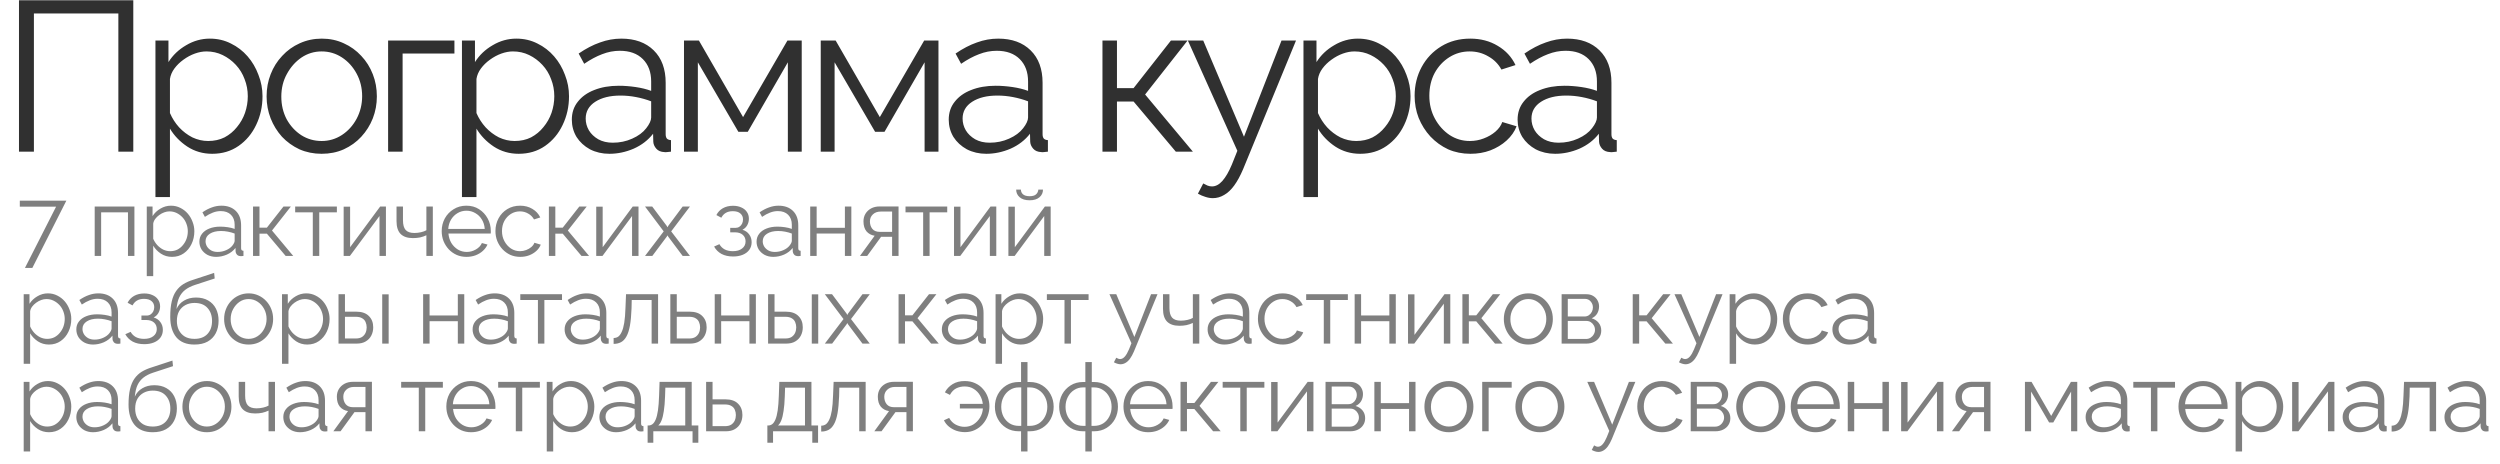
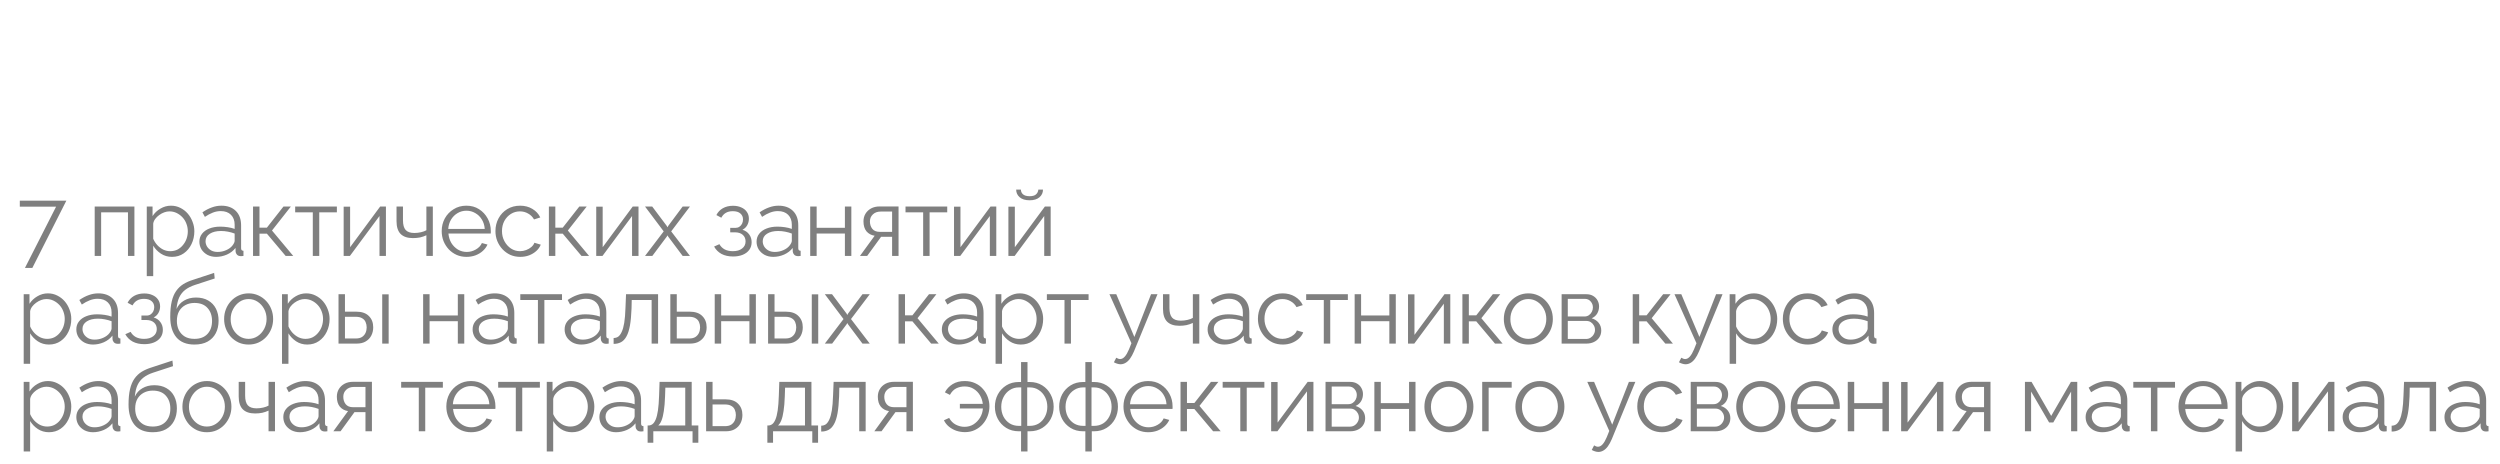
<svg xmlns="http://www.w3.org/2000/svg" width="1055" height="196" viewBox="0 0 1055 196" fill="none">
-   <path d="M8.01 64V0.1H56.25V64H49.95V5.68H14.31V64H8.01ZM89.538 64.9C85.638 64.9 82.128 63.88 79.008 61.84C75.948 59.8 73.518 57.28 71.718 54.28V83.17H65.598V17.11H71.088V26.2C72.948 23.26 75.438 20.89 78.558 19.09C81.678 17.23 85.008 16.3 88.548 16.3C91.788 16.3 94.758 16.99 97.458 18.37C100.158 19.69 102.498 21.49 104.478 23.77C106.458 26.05 107.988 28.66 109.068 31.6C110.208 34.48 110.778 37.48 110.778 40.6C110.778 44.98 109.878 49.03 108.078 52.75C106.338 56.41 103.878 59.35 100.698 61.57C97.518 63.79 93.798 64.9 89.538 64.9ZM87.828 59.5C90.408 59.5 92.718 58.99 94.758 57.97C96.798 56.89 98.538 55.45 99.978 53.65C101.478 51.85 102.618 49.84 103.398 47.62C104.178 45.34 104.568 43 104.568 40.6C104.568 38.08 104.118 35.68 103.218 33.4C102.378 31.12 101.148 29.11 99.528 27.37C97.908 25.63 96.048 24.25 93.948 23.23C91.848 22.21 89.568 21.7 87.108 21.7C85.548 21.7 83.928 22 82.248 22.6C80.568 23.2 78.948 24.07 77.388 25.21C75.888 26.29 74.628 27.52 73.608 28.9C72.588 30.28 71.958 31.75 71.718 33.31V47.71C72.678 49.93 73.968 51.94 75.588 53.74C77.208 55.48 79.068 56.89 81.168 57.97C83.328 58.99 85.548 59.5 87.828 59.5ZM135.725 64.9C132.365 64.9 129.245 64.27 126.365 63.01C123.545 61.69 121.085 59.92 118.985 57.7C116.945 55.42 115.355 52.84 114.215 49.96C113.075 47.02 112.505 43.93 112.505 40.69C112.505 37.33 113.075 34.21 114.215 31.33C115.355 28.39 116.975 25.81 119.075 23.59C121.175 21.31 123.635 19.54 126.455 18.28C129.335 16.96 132.455 16.3 135.815 16.3C139.175 16.3 142.265 16.96 145.085 18.28C147.905 19.54 150.365 21.31 152.465 23.59C154.565 25.81 156.185 28.39 157.325 31.33C158.465 34.21 159.035 37.33 159.035 40.69C159.035 43.93 158.465 47.02 157.325 49.96C156.185 52.84 154.565 55.42 152.465 57.7C150.425 59.92 147.965 61.69 145.085 63.01C142.265 64.27 139.145 64.9 135.725 64.9ZM118.715 40.78C118.715 44.26 119.465 47.44 120.965 50.32C122.525 53.14 124.595 55.39 127.175 57.07C129.755 58.69 132.605 59.5 135.725 59.5C138.845 59.5 141.695 58.66 144.275 56.98C146.855 55.3 148.925 53.02 150.485 50.14C152.045 47.2 152.825 44.02 152.825 40.6C152.825 37.12 152.045 33.94 150.485 31.06C148.925 28.18 146.855 25.9 144.275 24.22C141.695 22.54 138.845 21.7 135.725 21.7C132.605 21.7 129.755 22.57 127.175 24.31C124.655 26.05 122.615 28.36 121.055 31.24C119.495 34.06 118.715 37.24 118.715 40.78ZM163.78 64V17.11H191.77V22.6H169.9V64H163.78ZM218.885 64.9C214.985 64.9 211.475 63.88 208.355 61.84C205.295 59.8 202.865 57.28 201.065 54.28V83.17H194.945V17.11H200.435V26.2C202.295 23.26 204.785 20.89 207.905 19.09C211.025 17.23 214.355 16.3 217.895 16.3C221.135 16.3 224.105 16.99 226.805 18.37C229.505 19.69 231.845 21.49 233.825 23.77C235.805 26.05 237.335 28.66 238.415 31.6C239.555 34.48 240.125 37.48 240.125 40.6C240.125 44.98 239.225 49.03 237.425 52.75C235.685 56.41 233.225 59.35 230.045 61.57C226.865 63.79 223.145 64.9 218.885 64.9ZM217.175 59.5C219.755 59.5 222.065 58.99 224.105 57.97C226.145 56.89 227.885 55.45 229.325 53.65C230.825 51.85 231.965 49.84 232.745 47.62C233.525 45.34 233.915 43 233.915 40.6C233.915 38.08 233.465 35.68 232.565 33.4C231.725 31.12 230.495 29.11 228.875 27.37C227.255 25.63 225.395 24.25 223.295 23.23C221.195 22.21 218.915 21.7 216.455 21.7C214.895 21.7 213.275 22 211.595 22.6C209.915 23.2 208.295 24.07 206.735 25.21C205.235 26.29 203.975 27.52 202.955 28.9C201.935 30.28 201.305 31.75 201.065 33.31V47.71C202.025 49.93 203.315 51.94 204.935 53.74C206.555 55.48 208.415 56.89 210.515 57.97C212.675 58.99 214.895 59.5 217.175 59.5ZM241.312 50.5C241.312 47.56 242.152 45.04 243.832 42.94C245.512 40.78 247.822 39.13 250.762 37.99C253.762 36.79 257.212 36.19 261.112 36.19C263.392 36.19 265.762 36.37 268.222 36.73C270.682 37.09 272.872 37.63 274.792 38.35V34.39C274.792 30.43 273.622 27.28 271.282 24.94C268.942 22.6 265.702 21.43 261.562 21.43C259.042 21.43 256.552 21.91 254.092 22.87C251.692 23.77 249.172 25.12 246.532 26.92L244.192 22.6C247.252 20.5 250.252 18.94 253.192 17.92C256.132 16.84 259.132 16.3 262.192 16.3C267.952 16.3 272.512 17.95 275.872 21.25C279.232 24.55 280.912 29.11 280.912 34.93V56.62C280.912 57.46 281.092 58.09 281.452 58.51C281.812 58.87 282.382 59.08 283.162 59.14V64C282.502 64.06 281.932 64.12 281.452 64.18C280.972 64.24 280.612 64.24 280.372 64.18C278.872 64.12 277.732 63.64 276.952 62.74C276.172 61.84 275.752 60.88 275.692 59.86L275.602 56.44C273.502 59.14 270.772 61.24 267.412 62.74C264.052 64.18 260.632 64.9 257.152 64.9C254.152 64.9 251.422 64.27 248.962 63.01C246.562 61.69 244.672 59.95 243.292 57.79C241.972 55.57 241.312 53.14 241.312 50.5ZM272.722 54.1C273.382 53.26 273.892 52.45 274.252 51.67C274.612 50.89 274.792 50.2 274.792 49.6V42.76C272.752 41.98 270.622 41.38 268.402 40.96C266.242 40.54 264.052 40.33 261.832 40.33C257.452 40.33 253.912 41.2 251.212 42.94C248.512 44.68 247.162 47.05 247.162 50.05C247.162 51.79 247.612 53.44 248.512 55C249.412 56.5 250.732 57.76 252.472 58.78C254.212 59.74 256.252 60.22 258.592 60.22C261.532 60.22 264.262 59.65 266.782 58.51C269.362 57.37 271.342 55.9 272.722 54.1ZM288.645 64V17.11H294.945L313.575 49.42L332.295 17.11H338.325V64H332.475V26.29L315.555 55.63H311.595L294.495 26.29V64H288.645ZM346.35 64V17.11H352.65L371.28 49.42L390 17.11H396.03V64H390.18V26.29L373.26 55.63H369.3L352.2 26.29V64H346.35ZM400.366 50.5C400.366 47.56 401.206 45.04 402.886 42.94C404.566 40.78 406.876 39.13 409.816 37.99C412.816 36.79 416.266 36.19 420.166 36.19C422.446 36.19 424.816 36.37 427.276 36.73C429.736 37.09 431.926 37.63 433.846 38.35V34.39C433.846 30.43 432.676 27.28 430.336 24.94C427.996 22.6 424.756 21.43 420.616 21.43C418.096 21.43 415.606 21.91 413.146 22.87C410.746 23.77 408.226 25.12 405.586 26.92L403.246 22.6C406.306 20.5 409.306 18.94 412.246 17.92C415.186 16.84 418.186 16.3 421.246 16.3C427.006 16.3 431.566 17.95 434.926 21.25C438.286 24.55 439.966 29.11 439.966 34.93V56.62C439.966 57.46 440.146 58.09 440.506 58.51C440.866 58.87 441.436 59.08 442.216 59.14V64C441.556 64.06 440.986 64.12 440.506 64.18C440.026 64.24 439.666 64.24 439.426 64.18C437.926 64.12 436.786 63.64 436.006 62.74C435.226 61.84 434.806 60.88 434.746 59.86L434.656 56.44C432.556 59.14 429.826 61.24 426.466 62.74C423.106 64.18 419.686 64.9 416.206 64.9C413.206 64.9 410.476 64.27 408.016 63.01C405.616 61.69 403.726 59.95 402.346 57.79C401.026 55.57 400.366 53.14 400.366 50.5ZM431.776 54.1C432.436 53.26 432.946 52.45 433.306 51.67C433.666 50.89 433.846 50.2 433.846 49.6V42.76C431.806 41.98 429.676 41.38 427.456 40.96C425.296 40.54 423.106 40.33 420.886 40.33C416.506 40.33 412.966 41.2 410.266 42.94C407.566 44.68 406.216 47.05 406.216 50.05C406.216 51.79 406.666 53.44 407.566 55C408.466 56.5 409.786 57.76 411.526 58.78C413.266 59.74 415.306 60.22 417.646 60.22C420.586 60.22 423.316 59.65 425.836 58.51C428.416 57.37 430.396 55.9 431.776 54.1ZM465.238 64V17.11H471.358V37.18H478.378L494.128 17.11H501.148L483.238 39.88L503.398 64H496.198L478.378 42.85H471.358V64H465.238ZM511.816 83.62C510.796 83.62 509.746 83.44 508.666 83.08C507.646 82.78 506.596 82.33 505.516 81.73L507.766 77.41C508.426 77.77 509.026 78.07 509.566 78.31C510.166 78.55 510.796 78.67 511.456 78.67C513.016 78.67 514.486 77.89 515.866 76.33C517.246 74.77 518.566 72.49 519.826 69.49L522.166 63.64L501.286 17.11H507.766L524.956 57.7L540.796 17.11H546.916L524.596 71.38C523.396 74.2 522.136 76.51 520.816 78.31C519.496 80.11 518.086 81.43 516.586 82.27C515.086 83.17 513.496 83.62 511.816 83.62ZM574.005 64.9C570.105 64.9 566.595 63.88 563.475 61.84C560.415 59.8 557.985 57.28 556.185 54.28V83.17H550.065V17.11H555.555V26.2C557.415 23.26 559.905 20.89 563.025 19.09C566.145 17.23 569.475 16.3 573.015 16.3C576.255 16.3 579.225 16.99 581.925 18.37C584.625 19.69 586.965 21.49 588.945 23.77C590.925 26.05 592.455 28.66 593.535 31.6C594.675 34.48 595.245 37.48 595.245 40.6C595.245 44.98 594.345 49.03 592.545 52.75C590.805 56.41 588.345 59.35 585.165 61.57C581.985 63.79 578.265 64.9 574.005 64.9ZM572.295 59.5C574.875 59.5 577.185 58.99 579.225 57.97C581.265 56.89 583.005 55.45 584.445 53.65C585.945 51.85 587.085 49.84 587.865 47.62C588.645 45.34 589.035 43 589.035 40.6C589.035 38.08 588.585 35.68 587.685 33.4C586.845 31.12 585.615 29.11 583.995 27.37C582.375 25.63 580.515 24.25 578.415 23.23C576.315 22.21 574.035 21.7 571.575 21.7C570.015 21.7 568.395 22 566.715 22.6C565.035 23.2 563.415 24.07 561.855 25.21C560.355 26.29 559.095 27.52 558.075 28.9C557.055 30.28 556.425 31.75 556.185 33.31V47.71C557.145 49.93 558.435 51.94 560.055 53.74C561.675 55.48 563.535 56.89 565.635 57.97C567.795 58.99 570.015 59.5 572.295 59.5ZM620.552 64.9C617.132 64.9 613.982 64.27 611.102 63.01C608.282 61.69 605.792 59.89 603.632 57.61C601.532 55.33 599.882 52.72 598.682 49.78C597.542 46.84 596.972 43.72 596.972 40.42C596.972 35.98 597.962 31.93 599.942 28.27C601.922 24.61 604.682 21.7 608.222 19.54C611.762 17.38 615.842 16.3 620.462 16.3C624.842 16.3 628.712 17.32 632.072 19.36C635.432 21.34 637.922 24.04 639.542 27.46L633.602 29.35C632.282 26.95 630.422 25.09 628.022 23.77C625.682 22.39 623.072 21.7 620.192 21.7C617.072 21.7 614.222 22.51 611.642 24.13C609.062 25.75 606.992 27.97 605.432 30.79C603.932 33.61 603.182 36.82 603.182 40.42C603.182 43.96 603.962 47.17 605.522 50.05C607.082 52.93 609.152 55.24 611.732 56.98C614.312 58.66 617.162 59.5 620.282 59.5C622.322 59.5 624.272 59.14 626.132 58.42C628.052 57.7 629.702 56.74 631.082 55.54C632.522 54.28 633.482 52.93 633.962 51.49L639.992 53.29C639.152 55.51 637.742 57.52 635.762 59.32C633.842 61.06 631.562 62.44 628.922 63.46C626.342 64.42 623.552 64.9 620.552 64.9ZM640.427 50.5C640.427 47.56 641.267 45.04 642.947 42.94C644.627 40.78 646.937 39.13 649.877 37.99C652.877 36.79 656.327 36.19 660.227 36.19C662.507 36.19 664.877 36.37 667.337 36.73C669.797 37.09 671.987 37.63 673.907 38.35V34.39C673.907 30.43 672.737 27.28 670.397 24.94C668.057 22.6 664.817 21.43 660.677 21.43C658.157 21.43 655.667 21.91 653.207 22.87C650.807 23.77 648.287 25.12 645.647 26.92L643.307 22.6C646.367 20.5 649.367 18.94 652.307 17.92C655.247 16.84 658.247 16.3 661.307 16.3C667.067 16.3 671.627 17.95 674.987 21.25C678.347 24.55 680.027 29.11 680.027 34.93V56.62C680.027 57.46 680.207 58.09 680.567 58.51C680.927 58.87 681.497 59.08 682.277 59.14V64C681.617 64.06 681.047 64.12 680.567 64.18C680.087 64.24 679.727 64.24 679.487 64.18C677.987 64.12 676.847 63.64 676.067 62.74C675.287 61.84 674.867 60.88 674.807 59.86L674.717 56.44C672.617 59.14 669.887 61.24 666.527 62.74C663.167 64.18 659.747 64.9 656.267 64.9C653.267 64.9 650.537 64.27 648.077 63.01C645.677 61.69 643.787 59.95 642.407 57.79C641.087 55.57 640.427 53.14 640.427 50.5ZM671.837 54.1C672.497 53.26 673.007 52.45 673.367 51.67C673.727 50.89 673.907 50.2 673.907 49.6V42.76C671.867 41.98 669.737 41.38 667.517 40.96C665.357 40.54 663.167 40.33 660.947 40.33C656.567 40.33 653.027 41.2 650.327 42.94C647.627 44.68 646.277 47.05 646.277 50.05C646.277 51.79 646.727 53.44 647.627 55C648.527 56.5 649.847 57.76 651.587 58.78C653.327 59.74 655.367 60.22 657.707 60.22C660.647 60.22 663.377 59.65 665.897 58.51C668.477 57.37 670.457 55.9 671.837 54.1Z" fill="#303030" />
  <path d="M23.68 87.2H8.36V84.68H28L13.64 113.08H10.52L23.68 87.2ZM39.962 108V87.16H56.722V108H54.002V89.6H42.682V108H39.962ZM72.576 108.4C70.843 108.4 69.283 107.947 67.896 107.04C66.536 106.133 65.456 105.013 64.656 103.68V116.52H61.936V87.16H64.376V91.2C65.203 89.893 66.309 88.84 67.696 88.04C69.083 87.213 70.563 86.8 72.136 86.8C73.576 86.8 74.896 87.107 76.096 87.72C77.296 88.307 78.336 89.107 79.216 90.12C80.096 91.133 80.776 92.293 81.256 93.6C81.763 94.88 82.016 96.213 82.016 97.6C82.016 99.547 81.616 101.347 80.816 103C80.043 104.627 78.949 105.933 77.536 106.92C76.123 107.907 74.469 108.4 72.576 108.4ZM71.816 106C72.963 106 73.989 105.773 74.896 105.32C75.803 104.84 76.576 104.2 77.216 103.4C77.883 102.6 78.389 101.707 78.736 100.72C79.083 99.707 79.256 98.667 79.256 97.6C79.256 96.48 79.056 95.413 78.656 94.4C78.283 93.387 77.736 92.493 77.016 91.72C76.296 90.947 75.469 90.333 74.536 89.88C73.603 89.427 72.589 89.2 71.496 89.2C70.803 89.2 70.083 89.333 69.336 89.6C68.589 89.867 67.869 90.253 67.176 90.76C66.509 91.24 65.949 91.787 65.496 92.4C65.043 93.013 64.763 93.667 64.656 94.36V100.76C65.083 101.747 65.656 102.64 66.376 103.44C67.096 104.213 67.923 104.84 68.856 105.32C69.816 105.773 70.803 106 71.816 106ZM84.143 102C84.143 100.693 84.517 99.573 85.263 98.64C86.01 97.68 87.037 96.947 88.343 96.44C89.677 95.907 91.21 95.64 92.943 95.64C93.957 95.64 95.01 95.72 96.103 95.88C97.197 96.04 98.17 96.28 99.023 96.6V94.84C99.023 93.08 98.503 91.68 97.463 90.64C96.423 89.6 94.983 89.08 93.143 89.08C92.023 89.08 90.917 89.293 89.823 89.72C88.757 90.12 87.637 90.72 86.463 91.52L85.423 89.6C86.783 88.667 88.117 87.973 89.423 87.52C90.73 87.04 92.063 86.8 93.423 86.8C95.983 86.8 98.01 87.533 99.503 89C100.997 90.467 101.743 92.493 101.743 95.08V104.72C101.743 105.093 101.823 105.373 101.983 105.56C102.143 105.72 102.397 105.813 102.743 105.84V108C102.45 108.027 102.197 108.053 101.983 108.08C101.77 108.107 101.61 108.107 101.503 108.08C100.837 108.053 100.33 107.84 99.983 107.44C99.637 107.04 99.45 106.613 99.423 106.16L99.383 104.64C98.45 105.84 97.237 106.773 95.743 107.44C94.25 108.08 92.73 108.4 91.183 108.4C89.85 108.4 88.637 108.12 87.543 107.56C86.477 106.973 85.637 106.2 85.023 105.24C84.437 104.253 84.143 103.173 84.143 102ZM98.103 103.6C98.397 103.227 98.623 102.867 98.783 102.52C98.943 102.173 99.023 101.867 99.023 101.6V98.56C98.117 98.213 97.17 97.947 96.183 97.76C95.223 97.573 94.25 97.48 93.263 97.48C91.317 97.48 89.743 97.867 88.543 98.64C87.343 99.413 86.743 100.467 86.743 101.8C86.743 102.573 86.943 103.307 87.343 104C87.743 104.667 88.33 105.227 89.103 105.68C89.877 106.107 90.783 106.32 91.823 106.32C93.13 106.32 94.343 106.067 95.463 105.56C96.61 105.053 97.49 104.4 98.103 103.6ZM106.78 108V87.16H109.5V96.08H112.62L119.62 87.16H122.74L114.78 97.28L123.74 108H120.54L112.62 98.6H109.5V108H106.78ZM132.002 108V89.6H124.562V87.16H142.162V89.6H134.722V108H132.002ZM145.024 108V87.2H147.744V104.32L160.424 87.16H162.864V108H160.144V91.16L147.664 108H145.024ZM179.934 108V99.28C179.081 99.68 178.187 99.987 177.254 100.2C176.321 100.387 175.321 100.48 174.254 100.48C171.961 100.48 170.227 99.893 169.054 98.72C167.907 97.547 167.334 95.747 167.334 93.32V87.16H170.054V92.96C170.054 94.827 170.427 96.187 171.174 97.04C171.947 97.893 173.174 98.32 174.854 98.32C175.787 98.32 176.721 98.213 177.654 98C178.587 97.787 179.347 97.507 179.934 97.16V87.16H182.654V108H179.934ZM196.839 108.4C195.346 108.4 193.959 108.12 192.679 107.56C191.399 106.973 190.292 106.187 189.359 105.2C188.426 104.187 187.692 103.027 187.159 101.72C186.652 100.413 186.399 99.013 186.399 97.52C186.399 95.573 186.839 93.787 187.719 92.16C188.626 90.533 189.866 89.24 191.439 88.28C193.012 87.293 194.799 86.8 196.799 86.8C198.852 86.8 200.639 87.293 202.159 88.28C203.706 89.267 204.919 90.573 205.799 92.2C206.679 93.8 207.119 95.56 207.119 97.48C207.119 97.693 207.119 97.907 207.119 98.12C207.119 98.307 207.106 98.453 207.079 98.56H189.239C189.372 100.053 189.786 101.387 190.479 102.56C191.199 103.707 192.119 104.627 193.239 105.32C194.386 105.987 195.626 106.32 196.959 106.32C198.319 106.32 199.599 105.973 200.799 105.28C202.026 104.587 202.879 103.68 203.359 102.56L205.719 103.2C205.292 104.187 204.639 105.08 203.759 105.88C202.879 106.68 201.839 107.307 200.639 107.76C199.466 108.187 198.199 108.4 196.839 108.4ZM189.159 96.6H204.559C204.452 95.08 204.039 93.747 203.319 92.6C202.626 91.453 201.706 90.56 200.559 89.92C199.439 89.253 198.199 88.92 196.839 88.92C195.479 88.92 194.239 89.253 193.119 89.92C191.999 90.56 191.079 91.467 190.359 92.64C189.666 93.787 189.266 95.107 189.159 96.6ZM219.556 108.4C218.036 108.4 216.636 108.12 215.356 107.56C214.102 106.973 212.996 106.173 212.036 105.16C211.102 104.147 210.369 102.987 209.836 101.68C209.329 100.373 209.076 98.987 209.076 97.52C209.076 95.547 209.516 93.747 210.396 92.12C211.276 90.493 212.502 89.2 214.076 88.24C215.649 87.28 217.462 86.8 219.516 86.8C221.462 86.8 223.182 87.253 224.676 88.16C226.169 89.04 227.276 90.24 227.996 91.76L225.356 92.6C224.769 91.533 223.942 90.707 222.876 90.12C221.836 89.507 220.676 89.2 219.396 89.2C218.009 89.2 216.742 89.56 215.596 90.28C214.449 91 213.529 91.987 212.836 93.24C212.169 94.493 211.836 95.92 211.836 97.52C211.836 99.093 212.182 100.52 212.876 101.8C213.569 103.08 214.489 104.107 215.636 104.88C216.782 105.627 218.049 106 219.436 106C220.342 106 221.209 105.84 222.036 105.52C222.889 105.2 223.622 104.773 224.236 104.24C224.876 103.68 225.302 103.08 225.516 102.44L228.196 103.24C227.822 104.227 227.196 105.12 226.316 105.92C225.462 106.693 224.449 107.307 223.276 107.76C222.129 108.187 220.889 108.4 219.556 108.4ZM231.629 108V87.16H234.349V96.08H237.469L244.469 87.16H247.589L239.629 97.28L248.589 108H245.389L237.469 98.6H234.349V108H231.629ZM251.61 108V87.2H254.33V104.32L267.01 87.16H269.45V108H266.73V91.16L254.25 108H251.61ZM275.24 87.16L281.36 95.32L281.68 95.92L282 95.32L288.08 87.16H291.16L283.24 97.64L291.16 108H288.08L282 99.88L281.68 99.32L281.36 99.88L275.28 108H272.2L280.08 97.64L272.2 87.16H275.24ZM309.392 108.24C307.472 108.24 305.832 107.88 304.472 107.16C303.112 106.413 302.072 105.373 301.352 104.04L303.592 103.04C304.098 103.973 304.832 104.707 305.792 105.24C306.752 105.747 307.912 106 309.272 106C310.898 106 312.192 105.627 313.152 104.88C314.138 104.133 314.632 103.133 314.632 101.88C314.632 100.733 314.245 99.813 313.472 99.12C312.698 98.427 311.632 98.067 310.272 98.04H308.152V96.16H310.432C311.018 96.16 311.552 96 312.032 95.68C312.512 95.36 312.885 94.933 313.152 94.4C313.418 93.867 313.552 93.267 313.552 92.6C313.552 91.56 313.178 90.72 312.432 90.08C311.712 89.44 310.645 89.12 309.232 89.12C308.058 89.12 307.072 89.36 306.272 89.84C305.498 90.293 304.872 90.973 304.392 91.88L302.312 90.76C302.925 89.533 303.832 88.573 305.032 87.88C306.258 87.187 307.685 86.84 309.312 86.84C310.645 86.84 311.805 87.067 312.792 87.52C313.805 87.947 314.592 88.573 315.152 89.4C315.738 90.2 316.032 91.173 316.032 92.32C316.032 93.307 315.792 94.227 315.312 95.08C314.832 95.907 314.165 96.533 313.312 96.96C314.538 97.333 315.485 97.987 316.152 98.92C316.845 99.853 317.192 100.947 317.192 102.2C317.192 103.453 316.858 104.533 316.192 105.44C315.525 106.347 314.605 107.04 313.432 107.52C312.258 108 310.912 108.24 309.392 108.24ZM319.27 102C319.27 100.693 319.643 99.573 320.39 98.64C321.137 97.68 322.163 96.947 323.47 96.44C324.803 95.907 326.337 95.64 328.07 95.64C329.083 95.64 330.137 95.72 331.23 95.88C332.323 96.04 333.297 96.28 334.15 96.6V94.84C334.15 93.08 333.63 91.68 332.59 90.64C331.55 89.6 330.11 89.08 328.27 89.08C327.15 89.08 326.043 89.293 324.95 89.72C323.883 90.12 322.763 90.72 321.59 91.52L320.55 89.6C321.91 88.667 323.243 87.973 324.55 87.52C325.857 87.04 327.19 86.8 328.55 86.8C331.11 86.8 333.137 87.533 334.63 89C336.123 90.467 336.87 92.493 336.87 95.08V104.72C336.87 105.093 336.95 105.373 337.11 105.56C337.27 105.72 337.523 105.813 337.87 105.84V108C337.577 108.027 337.323 108.053 337.11 108.08C336.897 108.107 336.737 108.107 336.63 108.08C335.963 108.053 335.457 107.84 335.11 107.44C334.763 107.04 334.577 106.613 334.55 106.16L334.51 104.64C333.577 105.84 332.363 106.773 330.87 107.44C329.377 108.08 327.857 108.4 326.31 108.4C324.977 108.4 323.763 108.12 322.67 107.56C321.603 106.973 320.763 106.2 320.15 105.24C319.563 104.253 319.27 103.173 319.27 102ZM333.23 103.6C333.523 103.227 333.75 102.867 333.91 102.52C334.07 102.173 334.15 101.867 334.15 101.6V98.56C333.243 98.213 332.297 97.947 331.31 97.76C330.35 97.573 329.377 97.48 328.39 97.48C326.443 97.48 324.87 97.867 323.67 98.64C322.47 99.413 321.87 100.467 321.87 101.8C321.87 102.573 322.07 103.307 322.47 104C322.87 104.667 323.457 105.227 324.23 105.68C325.003 106.107 325.91 106.32 326.95 106.32C328.257 106.32 329.47 106.067 330.59 105.56C331.737 105.053 332.617 104.4 333.23 103.6ZM341.907 108V87.16H344.627V96.12H356.547V87.16H359.267V108H356.547V98.56H344.627V108H341.907ZM362.907 108L369.107 99.48C367.694 99.267 366.547 98.653 365.667 97.64C364.814 96.6 364.387 95.187 364.387 93.4C364.387 92.2 364.667 91.133 365.227 90.2C365.787 89.267 366.574 88.52 367.587 87.96C368.627 87.4 369.841 87.12 371.227 87.12H379.187V108H376.467V99.92H371.827L365.947 108H362.907ZM371.187 97.84H376.467V89.28H371.667C370.281 89.28 369.174 89.68 368.347 90.48C367.521 91.253 367.107 92.24 367.107 93.44C367.107 94.667 367.441 95.707 368.107 96.56C368.801 97.413 369.827 97.84 371.187 97.84ZM389.57 108V89.6H382.13V87.16H399.73V89.6H392.29V108H389.57ZM402.593 108V87.2H405.313V104.32L417.993 87.16H420.433V108H417.713V91.16L405.233 108H402.593ZM425.543 108V87.2H428.263V104.32L440.943 87.16H443.383V108H440.663V91.16L428.183 108H425.543ZM434.503 84.52C432.689 84.52 431.289 84.093 430.303 83.24C429.316 82.387 428.823 81.307 428.823 80H430.823C430.823 80.8 431.116 81.467 431.703 82C432.316 82.533 433.249 82.8 434.503 82.8C435.729 82.8 436.623 82.547 437.183 82.04C437.769 81.533 438.103 80.853 438.183 80H440.143C440.143 81.307 439.649 82.387 438.663 83.24C437.676 84.093 436.289 84.52 434.503 84.52ZM20.64 145.4C18.907 145.4 17.347 144.947 15.96 144.04C14.6 143.133 13.52 142.013 12.72 140.68V153.52H10V124.16H12.44V128.2C13.267 126.893 14.373 125.84 15.76 125.04C17.147 124.213 18.627 123.8 20.2 123.8C21.64 123.8 22.96 124.107 24.16 124.72C25.36 125.307 26.4 126.107 27.28 127.12C28.16 128.133 28.84 129.293 29.32 130.6C29.827 131.88 30.08 133.213 30.08 134.6C30.08 136.547 29.68 138.347 28.88 140C28.107 141.627 27.013 142.933 25.6 143.92C24.187 144.907 22.533 145.4 20.64 145.4ZM19.88 143C21.027 143 22.053 142.773 22.96 142.32C23.867 141.84 24.64 141.2 25.28 140.4C25.947 139.6 26.453 138.707 26.8 137.72C27.147 136.707 27.32 135.667 27.32 134.6C27.32 133.48 27.12 132.413 26.72 131.4C26.347 130.387 25.8 129.493 25.08 128.72C24.36 127.947 23.533 127.333 22.6 126.88C21.667 126.427 20.653 126.2 19.56 126.2C18.867 126.2 18.147 126.333 17.4 126.6C16.653 126.867 15.933 127.253 15.24 127.76C14.573 128.24 14.013 128.787 13.56 129.4C13.107 130.013 12.827 130.667 12.72 131.36V137.76C13.147 138.747 13.72 139.64 14.44 140.44C15.16 141.213 15.987 141.84 16.92 142.32C17.88 142.773 18.867 143 19.88 143ZM32.208 139C32.208 137.693 32.581 136.573 33.328 135.64C34.074 134.68 35.101 133.947 36.407 133.44C37.741 132.907 39.274 132.64 41.008 132.64C42.021 132.64 43.074 132.72 44.167 132.88C45.261 133.04 46.234 133.28 47.087 133.6V131.84C47.087 130.08 46.568 128.68 45.528 127.64C44.487 126.6 43.047 126.08 41.208 126.08C40.087 126.08 38.981 126.293 37.888 126.72C36.821 127.12 35.701 127.72 34.528 128.52L33.487 126.6C34.847 125.667 36.181 124.973 37.487 124.52C38.794 124.04 40.127 123.8 41.487 123.8C44.047 123.8 46.074 124.533 47.568 126C49.061 127.467 49.807 129.493 49.807 132.08V141.72C49.807 142.093 49.888 142.373 50.047 142.56C50.208 142.72 50.461 142.813 50.807 142.84V145C50.514 145.027 50.261 145.053 50.047 145.08C49.834 145.107 49.674 145.107 49.568 145.08C48.901 145.053 48.394 144.84 48.047 144.44C47.701 144.04 47.514 143.613 47.487 143.16L47.447 141.64C46.514 142.84 45.301 143.773 43.807 144.44C42.314 145.08 40.794 145.4 39.248 145.4C37.914 145.4 36.701 145.12 35.608 144.56C34.541 143.973 33.701 143.2 33.087 142.24C32.501 141.253 32.208 140.173 32.208 139ZM46.167 140.6C46.461 140.227 46.688 139.867 46.847 139.52C47.008 139.173 47.087 138.867 47.087 138.6V135.56C46.181 135.213 45.234 134.947 44.248 134.76C43.288 134.573 42.314 134.48 41.328 134.48C39.381 134.48 37.807 134.867 36.608 135.64C35.407 136.413 34.807 137.467 34.807 138.8C34.807 139.573 35.008 140.307 35.407 141C35.807 141.667 36.394 142.227 37.167 142.68C37.941 143.107 38.847 143.32 39.888 143.32C41.194 143.32 42.407 143.067 43.528 142.56C44.674 142.053 45.554 141.4 46.167 140.6ZM60.924 145.24C59.004 145.24 57.364 144.88 56.004 144.16C54.644 143.413 53.604 142.373 52.884 141.04L55.124 140.04C55.631 140.973 56.364 141.707 57.324 142.24C58.284 142.747 59.444 143 60.804 143C62.431 143 63.724 142.627 64.684 141.88C65.671 141.133 66.164 140.133 66.164 138.88C66.164 137.733 65.778 136.813 65.004 136.12C64.231 135.427 63.164 135.067 61.804 135.04H59.684V133.16H61.964C62.551 133.16 63.084 133 63.564 132.68C64.044 132.36 64.418 131.933 64.684 131.4C64.951 130.867 65.084 130.267 65.084 129.6C65.084 128.56 64.711 127.72 63.964 127.08C63.244 126.44 62.178 126.12 60.764 126.12C59.591 126.12 58.604 126.36 57.804 126.84C57.031 127.293 56.404 127.973 55.924 128.88L53.844 127.76C54.458 126.533 55.364 125.573 56.564 124.88C57.791 124.187 59.218 123.84 60.844 123.84C62.178 123.84 63.338 124.067 64.324 124.52C65.338 124.947 66.124 125.573 66.684 126.4C67.271 127.2 67.564 128.173 67.564 129.32C67.564 130.307 67.324 131.227 66.844 132.08C66.364 132.907 65.698 133.533 64.844 133.96C66.071 134.333 67.018 134.987 67.684 135.92C68.378 136.853 68.724 137.947 68.724 139.2C68.724 140.453 68.391 141.533 67.724 142.44C67.058 143.347 66.138 144.04 64.964 144.52C63.791 145 62.444 145.24 60.924 145.24ZM82.043 145.4C78.683 145.4 76.136 144.373 74.403 142.32C72.696 140.24 71.843 137.373 71.843 133.72C71.843 131.133 72.056 128.947 72.483 127.16C72.909 125.373 73.536 123.907 74.363 122.76C75.189 121.587 76.203 120.627 77.403 119.88C78.629 119.133 80.029 118.52 81.603 118.04L90.363 115.16L90.603 117.52L82.163 120.28C80.563 120.813 79.23 121.493 78.163 122.32C77.096 123.147 76.256 124.2 75.643 125.48C75.056 126.733 74.669 128.373 74.483 130.4C75.176 128.853 76.243 127.667 77.683 126.84C79.123 125.987 80.79 125.56 82.683 125.56C84.71 125.56 86.43 125.973 87.843 126.8C89.283 127.627 90.376 128.773 91.123 130.24C91.87 131.707 92.243 133.4 92.243 135.32C92.243 137.347 91.843 139.12 91.043 140.64C90.269 142.133 89.123 143.307 87.603 144.16C86.109 144.987 84.256 145.4 82.043 145.4ZM82.043 143C84.416 143 86.243 142.32 87.523 140.96C88.829 139.573 89.483 137.733 89.483 135.44C89.483 133.2 88.843 131.373 87.563 129.96C86.309 128.547 84.469 127.84 82.043 127.84C80.656 127.84 79.403 128.133 78.283 128.72C77.163 129.307 76.269 130.16 75.603 131.28C74.963 132.4 74.643 133.787 74.643 135.44C74.643 136.88 74.923 138.173 75.483 139.32C76.07 140.467 76.909 141.373 78.003 142.04C79.096 142.68 80.443 143 82.043 143ZM104.899 145.4C103.405 145.4 102.019 145.12 100.739 144.56C99.485 143.973 98.392 143.187 97.459 142.2C96.552 141.187 95.845 140.04 95.339 138.76C94.832 137.453 94.579 136.08 94.579 134.64C94.579 133.147 94.832 131.76 95.339 130.48C95.845 129.173 96.565 128.027 97.499 127.04C98.432 126.027 99.525 125.24 100.779 124.68C102.059 124.093 103.445 123.8 104.939 123.8C106.432 123.8 107.805 124.093 109.059 124.68C110.312 125.24 111.405 126.027 112.339 127.04C113.272 128.027 113.992 129.173 114.499 130.48C115.005 131.76 115.259 133.147 115.259 134.64C115.259 136.08 115.005 137.453 114.499 138.76C113.992 140.04 113.272 141.187 112.339 142.2C111.432 143.187 110.339 143.973 109.059 144.56C107.805 145.12 106.419 145.4 104.899 145.4ZM97.339 134.68C97.339 136.227 97.672 137.64 98.339 138.92C99.032 140.173 99.952 141.173 101.099 141.92C102.245 142.64 103.512 143 104.899 143C106.285 143 107.552 142.627 108.699 141.88C109.845 141.133 110.765 140.12 111.459 138.84C112.152 137.533 112.499 136.12 112.499 134.6C112.499 133.053 112.152 131.64 111.459 130.36C110.765 129.08 109.845 128.067 108.699 127.32C107.552 126.573 106.285 126.2 104.899 126.2C103.512 126.2 102.245 126.587 101.099 127.36C99.979 128.133 99.072 129.16 98.379 130.44C97.685 131.693 97.339 133.107 97.339 134.68ZM129.648 145.4C127.914 145.4 126.354 144.947 124.968 144.04C123.608 143.133 122.528 142.013 121.728 140.68V153.52H119.008V124.16H121.448V128.2C122.274 126.893 123.381 125.84 124.768 125.04C126.154 124.213 127.634 123.8 129.208 123.8C130.648 123.8 131.968 124.107 133.168 124.72C134.368 125.307 135.408 126.107 136.288 127.12C137.168 128.133 137.848 129.293 138.328 130.6C138.834 131.88 139.088 133.213 139.088 134.6C139.088 136.547 138.688 138.347 137.888 140C137.114 141.627 136.021 142.933 134.608 143.92C133.194 144.907 131.541 145.4 129.648 145.4ZM128.888 143C130.034 143 131.061 142.773 131.968 142.32C132.874 141.84 133.648 141.2 134.288 140.4C134.954 139.6 135.461 138.707 135.808 137.72C136.154 136.707 136.328 135.667 136.328 134.6C136.328 133.48 136.128 132.413 135.728 131.4C135.354 130.387 134.808 129.493 134.088 128.72C133.368 127.947 132.541 127.333 131.608 126.88C130.674 126.427 129.661 126.2 128.568 126.2C127.874 126.2 127.154 126.333 126.408 126.6C125.661 126.867 124.941 127.253 124.248 127.76C123.581 128.24 123.021 128.787 122.568 129.4C122.114 130.013 121.834 130.667 121.728 131.36V137.76C122.154 138.747 122.728 139.64 123.448 140.44C124.168 141.213 124.994 141.84 125.928 142.32C126.888 142.773 127.874 143 128.888 143ZM142.855 145V124.16H145.575V131.52H150.295C152.669 131.52 154.455 132.133 155.655 133.36C156.882 134.56 157.495 136.147 157.495 138.12C157.495 139.4 157.229 140.56 156.695 141.6C156.162 142.64 155.375 143.467 154.335 144.08C153.322 144.693 152.042 145 150.495 145H142.855ZM145.575 142.84H150.135C151.229 142.84 152.109 142.627 152.775 142.2C153.442 141.747 153.935 141.173 154.255 140.48C154.575 139.76 154.735 138.987 154.735 138.16C154.735 137.36 154.589 136.627 154.295 135.96C154.029 135.267 153.549 134.72 152.855 134.32C152.189 133.893 151.255 133.68 150.055 133.68H145.575V142.84ZM161.295 145V124.2H164.015V145H161.295ZM178.56 145V124.16H181.28V133.12H193.2V124.16H195.92V145H193.2V135.56H181.28V145H178.56ZM199.44 139C199.44 137.693 199.814 136.573 200.56 135.64C201.307 134.68 202.334 133.947 203.64 133.44C204.974 132.907 206.507 132.64 208.24 132.64C209.254 132.64 210.307 132.72 211.4 132.88C212.494 133.04 213.467 133.28 214.32 133.6V131.84C214.32 130.08 213.8 128.68 212.76 127.64C211.72 126.6 210.28 126.08 208.44 126.08C207.32 126.08 206.214 126.293 205.12 126.72C204.054 127.12 202.934 127.72 201.76 128.52L200.72 126.6C202.08 125.667 203.414 124.973 204.72 124.52C206.027 124.04 207.36 123.8 208.72 123.8C211.28 123.8 213.307 124.533 214.8 126C216.294 127.467 217.04 129.493 217.04 132.08V141.72C217.04 142.093 217.12 142.373 217.28 142.56C217.44 142.72 217.694 142.813 218.04 142.84V145C217.747 145.027 217.494 145.053 217.28 145.08C217.067 145.107 216.907 145.107 216.8 145.08C216.134 145.053 215.627 144.84 215.28 144.44C214.934 144.04 214.747 143.613 214.72 143.16L214.68 141.64C213.747 142.84 212.534 143.773 211.04 144.44C209.547 145.08 208.027 145.4 206.48 145.4C205.147 145.4 203.934 145.12 202.84 144.56C201.774 143.973 200.934 143.2 200.32 142.24C199.734 141.253 199.44 140.173 199.44 139ZM213.4 140.6C213.694 140.227 213.92 139.867 214.08 139.52C214.24 139.173 214.32 138.867 214.32 138.6V135.56C213.414 135.213 212.467 134.947 211.48 134.76C210.52 134.573 209.547 134.48 208.56 134.48C206.614 134.48 205.04 134.867 203.84 135.64C202.64 136.413 202.04 137.467 202.04 138.8C202.04 139.573 202.24 140.307 202.64 141C203.04 141.667 203.627 142.227 204.4 142.68C205.174 143.107 206.08 143.32 207.12 143.32C208.427 143.32 209.64 143.067 210.76 142.56C211.907 142.053 212.787 141.4 213.4 140.6ZM227.005 145V126.6H219.565V124.16H237.165V126.6H229.725V145H227.005ZM238.27 139C238.27 137.693 238.643 136.573 239.39 135.64C240.137 134.68 241.163 133.947 242.47 133.44C243.803 132.907 245.337 132.64 247.07 132.64C248.083 132.64 249.137 132.72 250.23 132.88C251.323 133.04 252.297 133.28 253.15 133.6V131.84C253.15 130.08 252.63 128.68 251.59 127.64C250.55 126.6 249.11 126.08 247.27 126.08C246.15 126.08 245.043 126.293 243.95 126.72C242.883 127.12 241.763 127.72 240.59 128.52L239.55 126.6C240.91 125.667 242.243 124.973 243.55 124.52C244.857 124.04 246.19 123.8 247.55 123.8C250.11 123.8 252.137 124.533 253.63 126C255.123 127.467 255.87 129.493 255.87 132.08V141.72C255.87 142.093 255.95 142.373 256.11 142.56C256.27 142.72 256.523 142.813 256.87 142.84V145C256.577 145.027 256.323 145.053 256.11 145.08C255.897 145.107 255.737 145.107 255.63 145.08C254.963 145.053 254.457 144.84 254.11 144.44C253.763 144.04 253.577 143.613 253.55 143.16L253.51 141.64C252.577 142.84 251.363 143.773 249.87 144.44C248.377 145.08 246.857 145.4 245.31 145.4C243.977 145.4 242.763 145.12 241.67 144.56C240.603 143.973 239.763 143.2 239.15 142.24C238.563 141.253 238.27 140.173 238.27 139ZM252.23 140.6C252.523 140.227 252.75 139.867 252.91 139.52C253.07 139.173 253.15 138.867 253.15 138.6V135.56C252.243 135.213 251.297 134.947 250.31 134.76C249.35 134.573 248.377 134.48 247.39 134.48C245.443 134.48 243.87 134.867 242.67 135.64C241.47 136.413 240.87 137.467 240.87 138.8C240.87 139.573 241.07 140.307 241.47 141C241.87 141.667 242.457 142.227 243.23 142.68C244.003 143.107 244.91 143.32 245.95 143.32C247.257 143.32 248.47 143.067 249.59 142.56C250.737 142.053 251.617 141.4 252.23 140.6ZM258.947 145.12V142.64C259.667 142.64 260.307 142.453 260.867 142.08C261.427 141.68 261.92 141.013 262.347 140.08C262.8 139.147 263.16 137.867 263.427 136.24C263.694 134.587 263.867 132.493 263.947 129.96L264.187 124.16H277.707V145H274.987V126.6H266.587L266.507 130.2C266.4 133.08 266.174 135.493 265.827 137.44C265.48 139.36 264.987 140.88 264.347 142C263.734 143.12 262.974 143.92 262.067 144.4C261.16 144.88 260.12 145.12 258.947 145.12ZM282.88 145V124.16H285.6V131.52H291C293.374 131.52 295.16 132.133 296.36 133.36C297.587 134.56 298.2 136.147 298.2 138.12C298.2 139.4 297.934 140.56 297.4 141.6C296.867 142.64 296.08 143.467 295.04 144.08C294.027 144.693 292.747 145 291.2 145H282.88ZM285.6 142.84H290.84C291.934 142.84 292.814 142.627 293.48 142.2C294.147 141.747 294.64 141.173 294.96 140.48C295.28 139.76 295.44 138.987 295.44 138.16C295.44 137.36 295.294 136.627 295 135.96C294.734 135.267 294.254 134.72 293.56 134.32C292.894 133.893 291.96 133.68 290.76 133.68H285.6V142.84ZM301.612 145V124.16H304.332V133.12H316.252V124.16H318.972V145H316.252V135.56H304.332V145H301.612ZM324.132 145V124.16H326.852V131.52H331.572C333.945 131.52 335.732 132.133 336.932 133.36C338.159 134.56 338.772 136.147 338.772 138.12C338.772 139.4 338.505 140.56 337.972 141.6C337.439 142.64 336.652 143.467 335.612 144.08C334.599 144.693 333.319 145 331.772 145H324.132ZM326.852 142.84H331.412C332.505 142.84 333.385 142.627 334.052 142.2C334.719 141.747 335.212 141.173 335.532 140.48C335.852 139.76 336.012 138.987 336.012 138.16C336.012 137.36 335.865 136.627 335.572 135.96C335.305 135.267 334.825 134.72 334.132 134.32C333.465 133.893 332.532 133.68 331.332 133.68H326.852V142.84ZM342.572 145V124.2H345.292V145H342.572ZM351.121 124.16L357.241 132.32L357.561 132.92L357.881 132.32L363.961 124.16H367.041L359.121 134.64L367.041 145H363.961L357.881 136.88L357.561 136.32L357.241 136.88L351.161 145H348.081L355.961 134.64L348.081 124.16H351.121ZM379.193 145V124.16H381.913V133.08H385.033L392.033 124.16H395.153L387.193 134.28L396.153 145H392.953L385.033 135.6H381.913V145H379.193ZM397.456 139C397.456 137.693 397.829 136.573 398.576 135.64C399.323 134.68 400.349 133.947 401.656 133.44C402.989 132.907 404.523 132.64 406.256 132.64C407.269 132.64 408.323 132.72 409.416 132.88C410.509 133.04 411.483 133.28 412.336 133.6V131.84C412.336 130.08 411.816 128.68 410.776 127.64C409.736 126.6 408.296 126.08 406.456 126.08C405.336 126.08 404.229 126.293 403.136 126.72C402.069 127.12 400.949 127.72 399.776 128.52L398.736 126.6C400.096 125.667 401.429 124.973 402.736 124.52C404.043 124.04 405.376 123.8 406.736 123.8C409.296 123.8 411.323 124.533 412.816 126C414.309 127.467 415.056 129.493 415.056 132.08V141.72C415.056 142.093 415.136 142.373 415.296 142.56C415.456 142.72 415.709 142.813 416.056 142.84V145C415.763 145.027 415.509 145.053 415.296 145.08C415.083 145.107 414.923 145.107 414.816 145.08C414.149 145.053 413.643 144.84 413.296 144.44C412.949 144.04 412.763 143.613 412.736 143.16L412.696 141.64C411.763 142.84 410.549 143.773 409.056 144.44C407.563 145.08 406.043 145.4 404.496 145.4C403.163 145.4 401.949 145.12 400.856 144.56C399.789 143.973 398.949 143.2 398.336 142.24C397.749 141.253 397.456 140.173 397.456 139ZM411.416 140.6C411.709 140.227 411.936 139.867 412.096 139.52C412.256 139.173 412.336 138.867 412.336 138.6V135.56C411.429 135.213 410.483 134.947 409.496 134.76C408.536 134.573 407.563 134.48 406.576 134.48C404.629 134.48 403.056 134.867 401.856 135.64C400.656 136.413 400.056 137.467 400.056 138.8C400.056 139.573 400.256 140.307 400.656 141C401.056 141.667 401.643 142.227 402.416 142.68C403.189 143.107 404.096 143.32 405.136 143.32C406.443 143.32 407.656 143.067 408.776 142.56C409.923 142.053 410.803 141.4 411.416 140.6ZM430.773 145.4C429.039 145.4 427.479 144.947 426.093 144.04C424.733 143.133 423.653 142.013 422.853 140.68V153.52H420.133V124.16H422.573V128.2C423.399 126.893 424.506 125.84 425.893 125.04C427.279 124.213 428.759 123.8 430.333 123.8C431.773 123.8 433.093 124.107 434.293 124.72C435.493 125.307 436.533 126.107 437.413 127.12C438.293 128.133 438.973 129.293 439.453 130.6C439.959 131.88 440.213 133.213 440.213 134.6C440.213 136.547 439.813 138.347 439.013 140C438.239 141.627 437.146 142.933 435.733 143.92C434.319 144.907 432.666 145.4 430.773 145.4ZM430.013 143C431.159 143 432.186 142.773 433.093 142.32C433.999 141.84 434.773 141.2 435.413 140.4C436.079 139.6 436.586 138.707 436.933 137.72C437.279 136.707 437.453 135.667 437.453 134.6C437.453 133.48 437.253 132.413 436.853 131.4C436.479 130.387 435.933 129.493 435.213 128.72C434.493 127.947 433.666 127.333 432.733 126.88C431.799 126.427 430.786 126.2 429.693 126.2C428.999 126.2 428.279 126.333 427.533 126.6C426.786 126.867 426.066 127.253 425.373 127.76C424.706 128.24 424.146 128.787 423.693 129.4C423.239 130.013 422.959 130.667 422.853 131.36V137.76C423.279 138.747 423.853 139.64 424.573 140.44C425.293 141.213 426.119 141.84 427.053 142.32C428.013 142.773 428.999 143 430.013 143ZM449.22 145V126.6H441.78V124.16H459.38V126.6H451.94V145H449.22ZM472.864 153.72C472.411 153.72 471.944 153.64 471.464 153.48C471.011 153.347 470.544 153.147 470.064 152.88L471.064 150.96C471.358 151.12 471.624 151.253 471.864 151.36C472.131 151.467 472.411 151.52 472.704 151.52C473.398 151.52 474.051 151.173 474.664 150.48C475.278 149.787 475.864 148.773 476.424 147.44L477.464 144.84L468.184 124.16H471.064L478.704 142.2L485.744 124.16H488.464L478.544 148.28C478.011 149.533 477.451 150.56 476.864 151.36C476.278 152.16 475.651 152.747 474.984 153.12C474.318 153.52 473.611 153.72 472.864 153.72ZM503.384 145V136.28C502.531 136.68 501.637 136.987 500.704 137.2C499.771 137.387 498.771 137.48 497.704 137.48C495.411 137.48 493.677 136.893 492.504 135.72C491.357 134.547 490.784 132.747 490.784 130.32V124.16H493.504V129.96C493.504 131.827 493.877 133.187 494.624 134.04C495.397 134.893 496.624 135.32 498.304 135.32C499.237 135.32 500.171 135.213 501.104 135C502.037 134.787 502.797 134.507 503.384 134.16V124.16H506.104V145H503.384ZM509.609 139C509.609 137.693 509.982 136.573 510.729 135.64C511.476 134.68 512.502 133.947 513.809 133.44C515.142 132.907 516.676 132.64 518.409 132.64C519.422 132.64 520.476 132.72 521.569 132.88C522.662 133.04 523.636 133.28 524.489 133.6V131.84C524.489 130.08 523.969 128.68 522.929 127.64C521.889 126.6 520.449 126.08 518.609 126.08C517.489 126.08 516.382 126.293 515.289 126.72C514.222 127.12 513.102 127.72 511.929 128.52L510.889 126.6C512.249 125.667 513.582 124.973 514.889 124.52C516.196 124.04 517.529 123.8 518.889 123.8C521.449 123.8 523.476 124.533 524.969 126C526.462 127.467 527.209 129.493 527.209 132.08V141.72C527.209 142.093 527.289 142.373 527.449 142.56C527.609 142.72 527.862 142.813 528.209 142.84V145C527.916 145.027 527.662 145.053 527.449 145.08C527.236 145.107 527.076 145.107 526.969 145.08C526.302 145.053 525.796 144.84 525.449 144.44C525.102 144.04 524.916 143.613 524.889 143.16L524.849 141.64C523.916 142.84 522.702 143.773 521.209 144.44C519.716 145.08 518.196 145.4 516.649 145.4C515.316 145.4 514.102 145.12 513.009 144.56C511.942 143.973 511.102 143.2 510.489 142.24C509.902 141.253 509.609 140.173 509.609 139ZM523.569 140.6C523.862 140.227 524.089 139.867 524.249 139.52C524.409 139.173 524.489 138.867 524.489 138.6V135.56C523.582 135.213 522.636 134.947 521.649 134.76C520.689 134.573 519.716 134.48 518.729 134.48C516.782 134.48 515.209 134.867 514.009 135.64C512.809 136.413 512.209 137.467 512.209 138.8C512.209 139.573 512.409 140.307 512.809 141C513.209 141.667 513.796 142.227 514.569 142.68C515.342 143.107 516.249 143.32 517.289 143.32C518.596 143.32 519.809 143.067 520.929 142.56C522.076 142.053 522.956 141.4 523.569 140.6ZM541.326 145.4C539.806 145.4 538.406 145.12 537.126 144.56C535.873 143.973 534.766 143.173 533.806 142.16C532.873 141.147 532.139 139.987 531.606 138.68C531.099 137.373 530.846 135.987 530.846 134.52C530.846 132.547 531.286 130.747 532.166 129.12C533.046 127.493 534.273 126.2 535.846 125.24C537.419 124.28 539.233 123.8 541.286 123.8C543.233 123.8 544.953 124.253 546.446 125.16C547.939 126.04 549.046 127.24 549.766 128.76L547.126 129.6C546.539 128.533 545.713 127.707 544.646 127.12C543.606 126.507 542.446 126.2 541.166 126.2C539.779 126.2 538.513 126.56 537.366 127.28C536.219 128 535.299 128.987 534.606 130.24C533.939 131.493 533.606 132.92 533.606 134.52C533.606 136.093 533.953 137.52 534.646 138.8C535.339 140.08 536.259 141.107 537.406 141.88C538.553 142.627 539.819 143 541.206 143C542.113 143 542.979 142.84 543.806 142.52C544.659 142.2 545.393 141.773 546.006 141.24C546.646 140.68 547.073 140.08 547.286 139.44L549.966 140.24C549.593 141.227 548.966 142.12 548.086 142.92C547.233 143.693 546.219 144.307 545.046 144.76C543.899 145.187 542.659 145.4 541.326 145.4ZM558.639 145V126.6H551.199V124.16H568.799V126.6H561.359V145H558.639ZM571.662 145V124.16H574.382V133.12H586.302V124.16H589.022V145H586.302V135.56H574.382V145H571.662ZM594.182 145V124.2H596.902V141.32L609.582 124.16H612.022V145H609.302V128.16L596.822 145H594.182ZM617.132 145V124.16H619.852V133.08H622.972L629.972 124.16H633.092L625.132 134.28L634.092 145H630.892L622.972 135.6H619.852V145H617.132ZM644.939 145.4C643.446 145.4 642.059 145.12 640.779 144.56C639.526 143.973 638.433 143.187 637.499 142.2C636.593 141.187 635.886 140.04 635.379 138.76C634.873 137.453 634.619 136.08 634.619 134.64C634.619 133.147 634.873 131.76 635.379 130.48C635.886 129.173 636.606 128.027 637.539 127.04C638.473 126.027 639.566 125.24 640.819 124.68C642.099 124.093 643.486 123.8 644.979 123.8C646.473 123.8 647.846 124.093 649.099 124.68C650.353 125.24 651.446 126.027 652.379 127.04C653.313 128.027 654.033 129.173 654.539 130.48C655.046 131.76 655.299 133.147 655.299 134.64C655.299 136.08 655.046 137.453 654.539 138.76C654.033 140.04 653.313 141.187 652.379 142.2C651.473 143.187 650.379 143.973 649.099 144.56C647.846 145.12 646.459 145.4 644.939 145.4ZM637.379 134.68C637.379 136.227 637.713 137.64 638.379 138.92C639.073 140.173 639.993 141.173 641.139 141.92C642.286 142.64 643.553 143 644.939 143C646.326 143 647.593 142.627 648.739 141.88C649.886 141.133 650.806 140.12 651.499 138.84C652.193 137.533 652.539 136.12 652.539 134.6C652.539 133.053 652.193 131.64 651.499 130.36C650.806 129.08 649.886 128.067 648.739 127.32C647.593 126.573 646.326 126.2 644.939 126.2C643.553 126.2 642.286 126.587 641.139 127.36C640.019 128.133 639.113 129.16 638.419 130.44C637.726 131.693 637.379 133.107 637.379 134.68ZM659.008 145V124.16H669.408C670.582 124.16 671.568 124.413 672.368 124.92C673.168 125.4 673.768 126.027 674.168 126.8C674.595 127.573 674.808 128.4 674.808 129.28C674.808 130.4 674.542 131.413 674.008 132.32C673.475 133.2 672.702 133.867 671.688 134.32C672.888 134.667 673.862 135.293 674.608 136.2C675.355 137.107 675.728 138.2 675.728 139.48C675.728 140.6 675.448 141.573 674.888 142.4C674.355 143.227 673.608 143.867 672.648 144.32C671.715 144.773 670.635 145 669.408 145H659.008ZM661.608 143.04H669.328C670.022 143.04 670.648 142.867 671.208 142.52C671.795 142.147 672.248 141.667 672.568 141.08C672.915 140.493 673.088 139.88 673.088 139.24C673.088 138.547 672.928 137.92 672.608 137.36C672.288 136.773 671.862 136.307 671.328 135.96C670.795 135.613 670.182 135.44 669.488 135.44H661.608V143.04ZM661.608 133.56H668.688C669.382 133.56 669.995 133.373 670.528 133C671.062 132.627 671.475 132.147 671.768 131.56C672.062 130.973 672.208 130.36 672.208 129.72C672.208 128.76 671.888 127.92 671.248 127.2C670.635 126.48 669.835 126.12 668.848 126.12H661.608V133.56ZM689.01 145V124.16H691.73V133.08H694.85L701.85 124.16H704.97L697.01 134.28L705.97 145H702.77L694.85 135.6H691.73V145H689.01ZM711.311 153.72C710.858 153.72 710.391 153.64 709.911 153.48C709.458 153.347 708.991 153.147 708.511 152.88L709.511 150.96C709.805 151.12 710.071 151.253 710.311 151.36C710.578 151.467 710.858 151.52 711.151 151.52C711.845 151.52 712.498 151.173 713.111 150.48C713.725 149.787 714.311 148.773 714.871 147.44L715.911 144.84L706.631 124.16H709.511L717.151 142.2L724.191 124.16H726.911L716.991 148.28C716.458 149.533 715.898 150.56 715.311 151.36C714.725 152.16 714.098 152.747 713.431 153.12C712.765 153.52 712.058 153.72 711.311 153.72ZM740.551 145.4C738.818 145.4 737.258 144.947 735.871 144.04C734.511 143.133 733.431 142.013 732.631 140.68V153.52H729.911V124.16H732.351V128.2C733.178 126.893 734.284 125.84 735.671 125.04C737.058 124.213 738.538 123.8 740.111 123.8C741.551 123.8 742.871 124.107 744.071 124.72C745.271 125.307 746.311 126.107 747.191 127.12C748.071 128.133 748.751 129.293 749.231 130.6C749.738 131.88 749.991 133.213 749.991 134.6C749.991 136.547 749.591 138.347 748.791 140C748.018 141.627 746.924 142.933 745.511 143.92C744.098 144.907 742.444 145.4 740.551 145.4ZM739.791 143C740.938 143 741.964 142.773 742.871 142.32C743.778 141.84 744.551 141.2 745.191 140.4C745.858 139.6 746.364 138.707 746.711 137.72C747.058 136.707 747.231 135.667 747.231 134.6C747.231 133.48 747.031 132.413 746.631 131.4C746.258 130.387 745.711 129.493 744.991 128.72C744.271 127.947 743.444 127.333 742.511 126.88C741.578 126.427 740.564 126.2 739.471 126.2C738.778 126.2 738.058 126.333 737.311 126.6C736.564 126.867 735.844 127.253 735.151 127.76C734.484 128.24 733.924 128.787 733.471 129.4C733.018 130.013 732.738 130.667 732.631 131.36V137.76C733.058 138.747 733.631 139.64 734.351 140.44C735.071 141.213 735.898 141.84 736.831 142.32C737.791 142.773 738.778 143 739.791 143ZM762.838 145.4C761.318 145.4 759.918 145.12 758.638 144.56C757.385 143.973 756.278 143.173 755.318 142.16C754.385 141.147 753.652 139.987 753.118 138.68C752.612 137.373 752.358 135.987 752.358 134.52C752.358 132.547 752.798 130.747 753.678 129.12C754.558 127.493 755.785 126.2 757.358 125.24C758.932 124.28 760.745 123.8 762.798 123.8C764.745 123.8 766.465 124.253 767.958 125.16C769.452 126.04 770.558 127.24 771.278 128.76L768.638 129.6C768.052 128.533 767.225 127.707 766.158 127.12C765.118 126.507 763.958 126.2 762.678 126.2C761.292 126.2 760.025 126.56 758.878 127.28C757.732 128 756.812 128.987 756.118 130.24C755.452 131.493 755.118 132.92 755.118 134.52C755.118 136.093 755.465 137.52 756.158 138.8C756.852 140.08 757.772 141.107 758.918 141.88C760.065 142.627 761.332 143 762.718 143C763.625 143 764.492 142.84 765.318 142.52C766.172 142.2 766.905 141.773 767.518 141.24C768.158 140.68 768.585 140.08 768.798 139.44L771.478 140.24C771.105 141.227 770.478 142.12 769.598 142.92C768.745 143.693 767.732 144.307 766.558 144.76C765.412 145.187 764.172 145.4 762.838 145.4ZM773.272 139C773.272 137.693 773.645 136.573 774.392 135.64C775.138 134.68 776.165 133.947 777.472 133.44C778.805 132.907 780.338 132.64 782.072 132.64C783.085 132.64 784.138 132.72 785.232 132.88C786.325 133.04 787.298 133.28 788.152 133.6V131.84C788.152 130.08 787.632 128.68 786.592 127.64C785.552 126.6 784.112 126.08 782.272 126.08C781.152 126.08 780.045 126.293 778.952 126.72C777.885 127.12 776.765 127.72 775.592 128.52L774.552 126.6C775.912 125.667 777.245 124.973 778.552 124.52C779.858 124.04 781.192 123.8 782.552 123.8C785.112 123.8 787.138 124.533 788.632 126C790.125 127.467 790.872 129.493 790.872 132.08V141.72C790.872 142.093 790.952 142.373 791.112 142.56C791.272 142.72 791.525 142.813 791.872 142.84V145C791.578 145.027 791.325 145.053 791.112 145.08C790.898 145.107 790.738 145.107 790.632 145.08C789.965 145.053 789.458 144.84 789.112 144.44C788.765 144.04 788.578 143.613 788.552 143.16L788.512 141.64C787.578 142.84 786.365 143.773 784.872 144.44C783.378 145.08 781.858 145.4 780.312 145.4C778.978 145.4 777.765 145.12 776.672 144.56C775.605 143.973 774.765 143.2 774.152 142.24C773.565 141.253 773.272 140.173 773.272 139ZM787.232 140.6C787.525 140.227 787.752 139.867 787.912 139.52C788.072 139.173 788.152 138.867 788.152 138.6V135.56C787.245 135.213 786.298 134.947 785.312 134.76C784.352 134.573 783.378 134.48 782.392 134.48C780.445 134.48 778.872 134.867 777.672 135.64C776.472 136.413 775.872 137.467 775.872 138.8C775.872 139.573 776.072 140.307 776.472 141C776.872 141.667 777.458 142.227 778.232 142.68C779.005 143.107 779.912 143.32 780.952 143.32C782.258 143.32 783.472 143.067 784.592 142.56C785.738 142.053 786.618 141.4 787.232 140.6ZM20.64 182.4C18.907 182.4 17.347 181.947 15.96 181.04C14.6 180.133 13.52 179.013 12.72 177.68V190.52H10V161.16H12.44V165.2C13.267 163.893 14.373 162.84 15.76 162.04C17.147 161.213 18.627 160.8 20.2 160.8C21.64 160.8 22.96 161.107 24.16 161.72C25.36 162.307 26.4 163.107 27.28 164.12C28.16 165.133 28.84 166.293 29.32 167.6C29.827 168.88 30.08 170.213 30.08 171.6C30.08 173.547 29.68 175.347 28.88 177C28.107 178.627 27.013 179.933 25.6 180.92C24.187 181.907 22.533 182.4 20.64 182.4ZM19.88 180C21.027 180 22.053 179.773 22.96 179.32C23.867 178.84 24.64 178.2 25.28 177.4C25.947 176.6 26.453 175.707 26.8 174.72C27.147 173.707 27.32 172.667 27.32 171.6C27.32 170.48 27.12 169.413 26.72 168.4C26.347 167.387 25.8 166.493 25.08 165.72C24.36 164.947 23.533 164.333 22.6 163.88C21.667 163.427 20.653 163.2 19.56 163.2C18.867 163.2 18.147 163.333 17.4 163.6C16.653 163.867 15.933 164.253 15.24 164.76C14.573 165.24 14.013 165.787 13.56 166.4C13.107 167.013 12.827 167.667 12.72 168.36V174.76C13.147 175.747 13.72 176.64 14.44 177.44C15.16 178.213 15.987 178.84 16.92 179.32C17.88 179.773 18.867 180 19.88 180ZM32.208 176C32.208 174.693 32.581 173.573 33.328 172.64C34.074 171.68 35.101 170.947 36.407 170.44C37.741 169.907 39.274 169.64 41.008 169.64C42.021 169.64 43.074 169.72 44.167 169.88C45.261 170.04 46.234 170.28 47.087 170.6V168.84C47.087 167.08 46.568 165.68 45.528 164.64C44.487 163.6 43.047 163.08 41.208 163.08C40.087 163.08 38.981 163.293 37.888 163.72C36.821 164.12 35.701 164.72 34.528 165.52L33.487 163.6C34.847 162.667 36.181 161.973 37.487 161.52C38.794 161.04 40.127 160.8 41.487 160.8C44.047 160.8 46.074 161.533 47.568 163C49.061 164.467 49.807 166.493 49.807 169.08V178.72C49.807 179.093 49.888 179.373 50.047 179.56C50.208 179.72 50.461 179.813 50.807 179.84V182C50.514 182.027 50.261 182.053 50.047 182.08C49.834 182.107 49.674 182.107 49.568 182.08C48.901 182.053 48.394 181.84 48.047 181.44C47.701 181.04 47.514 180.613 47.487 180.16L47.447 178.64C46.514 179.84 45.301 180.773 43.807 181.44C42.314 182.08 40.794 182.4 39.248 182.4C37.914 182.4 36.701 182.12 35.608 181.56C34.541 180.973 33.701 180.2 33.087 179.24C32.501 178.253 32.208 177.173 32.208 176ZM46.167 177.6C46.461 177.227 46.688 176.867 46.847 176.52C47.008 176.173 47.087 175.867 47.087 175.6V172.56C46.181 172.213 45.234 171.947 44.248 171.76C43.288 171.573 42.314 171.48 41.328 171.48C39.381 171.48 37.807 171.867 36.608 172.64C35.407 173.413 34.807 174.467 34.807 175.8C34.807 176.573 35.008 177.307 35.407 178C35.807 178.667 36.394 179.227 37.167 179.68C37.941 180.107 38.847 180.32 39.888 180.32C41.194 180.32 42.407 180.067 43.528 179.56C44.674 179.053 45.554 178.4 46.167 177.6ZM64.444 182.4C61.084 182.4 58.538 181.373 56.804 179.32C55.098 177.24 54.244 174.373 54.244 170.72C54.244 168.133 54.458 165.947 54.884 164.16C55.311 162.373 55.938 160.907 56.764 159.76C57.591 158.587 58.604 157.627 59.804 156.88C61.031 156.133 62.431 155.52 64.004 155.04L72.764 152.16L73.004 154.52L64.564 157.28C62.964 157.813 61.631 158.493 60.564 159.32C59.498 160.147 58.658 161.2 58.044 162.48C57.458 163.733 57.071 165.373 56.884 167.4C57.578 165.853 58.644 164.667 60.084 163.84C61.524 162.987 63.191 162.56 65.084 162.56C67.111 162.56 68.831 162.973 70.244 163.8C71.684 164.627 72.778 165.773 73.524 167.24C74.271 168.707 74.644 170.4 74.644 172.32C74.644 174.347 74.244 176.12 73.444 177.64C72.671 179.133 71.524 180.307 70.004 181.16C68.511 181.987 66.658 182.4 64.444 182.4ZM64.444 180C66.818 180 68.644 179.32 69.924 177.96C71.231 176.573 71.884 174.733 71.884 172.44C71.884 170.2 71.244 168.373 69.964 166.96C68.711 165.547 66.871 164.84 64.444 164.84C63.058 164.84 61.804 165.133 60.684 165.72C59.564 166.307 58.671 167.16 58.004 168.28C57.364 169.4 57.044 170.787 57.044 172.44C57.044 173.88 57.324 175.173 57.884 176.32C58.471 177.467 59.311 178.373 60.404 179.04C61.498 179.68 62.844 180 64.444 180ZM87.3 182.4C85.807 182.4 84.42 182.12 83.14 181.56C81.887 180.973 80.794 180.187 79.86 179.2C78.954 178.187 78.247 177.04 77.74 175.76C77.234 174.453 76.98 173.08 76.98 171.64C76.98 170.147 77.234 168.76 77.74 167.48C78.247 166.173 78.967 165.027 79.9 164.04C80.834 163.027 81.927 162.24 83.18 161.68C84.46 161.093 85.847 160.8 87.34 160.8C88.834 160.8 90.207 161.093 91.46 161.68C92.714 162.24 93.807 163.027 94.74 164.04C95.674 165.027 96.394 166.173 96.9 167.48C97.407 168.76 97.66 170.147 97.66 171.64C97.66 173.08 97.407 174.453 96.9 175.76C96.394 177.04 95.674 178.187 94.74 179.2C93.834 180.187 92.74 180.973 91.46 181.56C90.207 182.12 88.82 182.4 87.3 182.4ZM79.74 171.68C79.74 173.227 80.074 174.64 80.74 175.92C81.434 177.173 82.354 178.173 83.5 178.92C84.647 179.64 85.914 180 87.3 180C88.687 180 89.954 179.627 91.1 178.88C92.247 178.133 93.167 177.12 93.86 175.84C94.554 174.533 94.9 173.12 94.9 171.6C94.9 170.053 94.554 168.64 93.86 167.36C93.167 166.08 92.247 165.067 91.1 164.32C89.954 163.573 88.687 163.2 87.3 163.2C85.914 163.2 84.647 163.587 83.5 164.36C82.38 165.133 81.474 166.16 80.78 167.44C80.087 168.693 79.74 170.107 79.74 171.68ZM113.329 182V173.28C112.476 173.68 111.583 173.987 110.649 174.2C109.716 174.387 108.716 174.48 107.649 174.48C105.356 174.48 103.623 173.893 102.449 172.72C101.303 171.547 100.729 169.747 100.729 167.32V161.16H103.449V166.96C103.449 168.827 103.823 170.187 104.569 171.04C105.343 171.893 106.569 172.32 108.249 172.32C109.183 172.32 110.116 172.213 111.049 172C111.983 171.787 112.743 171.507 113.329 171.16V161.16H116.049V182H113.329ZM119.554 176C119.554 174.693 119.928 173.573 120.674 172.64C121.421 171.68 122.448 170.947 123.754 170.44C125.088 169.907 126.621 169.64 128.354 169.64C129.368 169.64 130.421 169.72 131.514 169.88C132.608 170.04 133.581 170.28 134.434 170.6V168.84C134.434 167.08 133.914 165.68 132.874 164.64C131.834 163.6 130.394 163.08 128.554 163.08C127.434 163.08 126.328 163.293 125.234 163.72C124.168 164.12 123.048 164.72 121.874 165.52L120.834 163.6C122.194 162.667 123.528 161.973 124.834 161.52C126.141 161.04 127.474 160.8 128.834 160.8C131.394 160.8 133.421 161.533 134.914 163C136.408 164.467 137.154 166.493 137.154 169.08V178.72C137.154 179.093 137.234 179.373 137.394 179.56C137.554 179.72 137.808 179.813 138.154 179.84V182C137.861 182.027 137.608 182.053 137.394 182.08C137.181 182.107 137.021 182.107 136.914 182.08C136.248 182.053 135.741 181.84 135.394 181.44C135.048 181.04 134.861 180.613 134.834 180.16L134.794 178.64C133.861 179.84 132.648 180.773 131.154 181.44C129.661 182.08 128.141 182.4 126.594 182.4C125.261 182.4 124.048 182.12 122.954 181.56C121.888 180.973 121.048 180.2 120.434 179.24C119.848 178.253 119.554 177.173 119.554 176ZM133.514 177.6C133.808 177.227 134.034 176.867 134.194 176.52C134.354 176.173 134.434 175.867 134.434 175.6V172.56C133.528 172.213 132.581 171.947 131.594 171.76C130.634 171.573 129.661 171.48 128.674 171.48C126.728 171.48 125.154 171.867 123.954 172.64C122.754 173.413 122.154 174.467 122.154 175.8C122.154 176.573 122.354 177.307 122.754 178C123.154 178.667 123.741 179.227 124.514 179.68C125.288 180.107 126.194 180.32 127.234 180.32C128.541 180.32 129.754 180.067 130.874 179.56C132.021 179.053 132.901 178.4 133.514 177.6ZM140.671 182L146.871 173.48C145.458 173.267 144.311 172.653 143.431 171.64C142.578 170.6 142.151 169.187 142.151 167.4C142.151 166.2 142.431 165.133 142.991 164.2C143.551 163.267 144.338 162.52 145.351 161.96C146.391 161.4 147.605 161.12 148.991 161.12H156.951V182H154.231V173.92H149.591L143.711 182H140.671ZM148.951 171.84H154.231V163.28H149.431C148.045 163.28 146.938 163.68 146.111 164.48C145.285 165.253 144.871 166.24 144.871 167.44C144.871 168.667 145.205 169.707 145.871 170.56C146.565 171.413 147.591 171.84 148.951 171.84ZM176.73 182V163.6H169.29V161.16H186.89V163.6H179.45V182H176.73ZM198.792 182.4C197.299 182.4 195.912 182.12 194.632 181.56C193.352 180.973 192.246 180.187 191.312 179.2C190.379 178.187 189.646 177.027 189.112 175.72C188.606 174.413 188.352 173.013 188.352 171.52C188.352 169.573 188.792 167.787 189.672 166.16C190.579 164.533 191.819 163.24 193.392 162.28C194.966 161.293 196.752 160.8 198.752 160.8C200.806 160.8 202.592 161.293 204.112 162.28C205.659 163.267 206.872 164.573 207.752 166.2C208.632 167.8 209.072 169.56 209.072 171.48C209.072 171.693 209.072 171.907 209.072 172.12C209.072 172.307 209.059 172.453 209.032 172.56H191.192C191.326 174.053 191.739 175.387 192.432 176.56C193.152 177.707 194.072 178.627 195.192 179.32C196.339 179.987 197.579 180.32 198.912 180.32C200.272 180.32 201.552 179.973 202.752 179.28C203.979 178.587 204.832 177.68 205.312 176.56L207.672 177.2C207.246 178.187 206.592 179.08 205.712 179.88C204.832 180.68 203.792 181.307 202.592 181.76C201.419 182.187 200.152 182.4 198.792 182.4ZM191.112 170.6H206.512C206.406 169.08 205.992 167.747 205.272 166.6C204.579 165.453 203.659 164.56 202.512 163.92C201.392 163.253 200.152 162.92 198.792 162.92C197.432 162.92 196.192 163.253 195.072 163.92C193.952 164.56 193.032 165.467 192.312 166.64C191.619 167.787 191.219 169.107 191.112 170.6ZM217.669 182V163.6H210.229V161.16H227.829V163.6H220.389V182H217.669ZM241.371 182.4C239.638 182.4 238.078 181.947 236.691 181.04C235.331 180.133 234.251 179.013 233.451 177.68V190.52H230.731V161.16H233.171V165.2C233.998 163.893 235.105 162.84 236.491 162.04C237.878 161.213 239.358 160.8 240.931 160.8C242.371 160.8 243.691 161.107 244.891 161.72C246.091 162.307 247.131 163.107 248.011 164.12C248.891 165.133 249.571 166.293 250.051 167.6C250.558 168.88 250.811 170.213 250.811 171.6C250.811 173.547 250.411 175.347 249.611 177C248.838 178.627 247.745 179.933 246.331 180.92C244.918 181.907 243.265 182.4 241.371 182.4ZM240.611 180C241.758 180 242.785 179.773 243.691 179.32C244.598 178.84 245.371 178.2 246.011 177.4C246.678 176.6 247.185 175.707 247.531 174.72C247.878 173.707 248.051 172.667 248.051 171.6C248.051 170.48 247.851 169.413 247.451 168.4C247.078 167.387 246.531 166.493 245.811 165.72C245.091 164.947 244.265 164.333 243.331 163.88C242.398 163.427 241.385 163.2 240.291 163.2C239.598 163.2 238.878 163.333 238.131 163.6C237.385 163.867 236.665 164.253 235.971 164.76C235.305 165.24 234.745 165.787 234.291 166.4C233.838 167.013 233.558 167.667 233.451 168.36V174.76C233.878 175.747 234.451 176.64 235.171 177.44C235.891 178.213 236.718 178.84 237.651 179.32C238.611 179.773 239.598 180 240.611 180ZM252.939 176C252.939 174.693 253.312 173.573 254.059 172.64C254.805 171.68 255.832 170.947 257.139 170.44C258.472 169.907 260.005 169.64 261.739 169.64C262.752 169.64 263.805 169.72 264.899 169.88C265.992 170.04 266.965 170.28 267.819 170.6V168.84C267.819 167.08 267.299 165.68 266.259 164.64C265.219 163.6 263.779 163.08 261.939 163.08C260.819 163.08 259.712 163.293 258.619 163.72C257.552 164.12 256.432 164.72 255.259 165.52L254.219 163.6C255.579 162.667 256.912 161.973 258.219 161.52C259.525 161.04 260.859 160.8 262.219 160.8C264.779 160.8 266.805 161.533 268.299 163C269.792 164.467 270.539 166.493 270.539 169.08V178.72C270.539 179.093 270.619 179.373 270.779 179.56C270.939 179.72 271.192 179.813 271.539 179.84V182C271.245 182.027 270.992 182.053 270.779 182.08C270.565 182.107 270.405 182.107 270.299 182.08C269.632 182.053 269.125 181.84 268.779 181.44C268.432 181.04 268.245 180.613 268.219 180.16L268.179 178.64C267.245 179.84 266.032 180.773 264.539 181.44C263.045 182.08 261.525 182.4 259.979 182.4C258.645 182.4 257.432 182.12 256.339 181.56C255.272 180.973 254.432 180.2 253.819 179.24C253.232 178.253 252.939 177.173 252.939 176ZM266.899 177.6C267.192 177.227 267.419 176.867 267.579 176.52C267.739 176.173 267.819 175.867 267.819 175.6V172.56C266.912 172.213 265.965 171.947 264.979 171.76C264.019 171.573 263.045 171.48 262.059 171.48C260.112 171.48 258.539 171.867 257.339 172.64C256.139 173.413 255.539 174.467 255.539 175.8C255.539 176.573 255.739 177.307 256.139 178C256.539 178.667 257.125 179.227 257.899 179.68C258.672 180.107 259.579 180.32 260.619 180.32C261.925 180.32 263.139 180.067 264.259 179.56C265.405 179.053 266.285 178.4 266.899 177.6ZM273.296 186.84V179.56H273.656C274.269 179.56 274.829 179.373 275.336 179C275.842 178.627 276.296 177.973 276.696 177.04C277.096 176.107 277.416 174.827 277.656 173.2C277.896 171.547 278.056 169.467 278.136 166.96L278.336 161.16H291.896V179.56H294.696V186.84H292.256V182H275.696V186.84H273.296ZM277.776 179.56H289.176V163.6H280.776L280.656 167.2C280.576 169.68 280.402 171.76 280.136 173.44C279.896 175.093 279.576 176.413 279.176 177.4C278.802 178.36 278.336 179.08 277.776 179.56ZM297.979 182V161.16H300.699V168.52H306.099C308.472 168.52 310.259 169.133 311.459 170.36C312.685 171.56 313.299 173.147 313.299 175.12C313.299 176.4 313.032 177.56 312.499 178.6C311.965 179.64 311.179 180.467 310.139 181.08C309.125 181.693 307.845 182 306.299 182H297.979ZM300.699 179.84H305.939C307.032 179.84 307.912 179.627 308.579 179.2C309.245 178.747 309.739 178.173 310.059 177.48C310.379 176.76 310.539 175.987 310.539 175.16C310.539 174.36 310.392 173.627 310.099 172.96C309.832 172.267 309.352 171.72 308.659 171.32C307.992 170.893 307.059 170.68 305.859 170.68H300.699V179.84ZM323.825 186.84V179.56H324.185C324.799 179.56 325.359 179.373 325.865 179C326.372 178.627 326.825 177.973 327.225 177.04C327.625 176.107 327.945 174.827 328.185 173.2C328.425 171.547 328.585 169.467 328.665 166.96L328.865 161.16H342.425V179.56H345.225V186.84H342.785V182H326.225V186.84H323.825ZM328.305 179.56H339.705V163.6H331.305L331.185 167.2C331.105 169.68 330.932 171.76 330.665 173.44C330.425 175.093 330.105 176.413 329.705 177.4C329.332 178.36 328.865 179.08 328.305 179.56ZM346.548 182.12V179.64C347.268 179.64 347.908 179.453 348.468 179.08C349.028 178.68 349.522 178.013 349.948 177.08C350.402 176.147 350.762 174.867 351.028 173.24C351.295 171.587 351.468 169.493 351.548 166.96L351.788 161.16H365.308V182H362.588V163.6H354.188L354.108 167.2C354.002 170.08 353.775 172.493 353.428 174.44C353.082 176.36 352.588 177.88 351.948 179C351.335 180.12 350.575 180.92 349.668 181.4C348.762 181.88 347.722 182.12 346.548 182.12ZM368.962 182L375.162 173.48C373.749 173.267 372.602 172.653 371.722 171.64C370.869 170.6 370.442 169.187 370.442 167.4C370.442 166.2 370.722 165.133 371.282 164.2C371.842 163.267 372.629 162.52 373.642 161.96C374.682 161.4 375.895 161.12 377.282 161.12H385.242V182H382.522V173.92H377.882L372.002 182H368.962ZM377.242 171.84H382.522V163.28H377.722C376.335 163.28 375.229 163.68 374.402 164.48C373.575 165.253 373.162 166.24 373.162 167.44C373.162 168.667 373.495 169.707 374.162 170.56C374.855 171.413 375.882 171.84 377.242 171.84ZM407.22 182.36C405.994 182.36 404.794 182.173 403.62 181.8C402.474 181.4 401.434 180.827 400.5 180.08C399.567 179.333 398.847 178.427 398.34 177.36L400.54 176.36C401.234 177.64 402.167 178.587 403.34 179.2C404.54 179.813 405.767 180.12 407.02 180.12C408.434 180.12 409.7 179.773 410.82 179.08C411.94 178.36 412.86 177.413 413.58 176.24C414.3 175.04 414.7 173.747 414.78 172.36H405.06V170.44H414.74C414.607 169.187 414.22 168 413.58 166.88C412.94 165.76 412.074 164.853 410.98 164.16C409.887 163.44 408.58 163.08 407.06 163.08C405.807 163.08 404.634 163.347 403.54 163.88C402.474 164.413 401.58 165.333 400.86 166.64L398.74 165.56C399.487 164.147 400.567 163 401.98 162.12C403.394 161.24 405.1 160.8 407.1 160.8C408.78 160.8 410.26 161.107 411.54 161.72C412.847 162.307 413.94 163.12 414.82 164.16C415.727 165.173 416.407 166.32 416.86 167.6C417.314 168.88 417.54 170.173 417.54 171.48C417.54 172.84 417.3 174.173 416.82 175.48C416.34 176.76 415.647 177.92 414.74 178.96C413.834 180 412.74 180.827 411.46 181.44C410.207 182.053 408.794 182.36 407.22 182.36ZM430.886 190.52V182H429.966C427.913 182 426.126 181.52 424.606 180.56C423.086 179.6 421.913 178.347 421.086 176.8C420.259 175.227 419.846 173.507 419.846 171.64C419.846 169.747 420.259 168.013 421.086 166.44C421.939 164.867 423.126 163.6 424.646 162.64C426.166 161.68 427.939 161.2 429.966 161.2H430.886V152.8H433.606V161.2H434.526C436.553 161.2 438.326 161.68 439.846 162.64C441.366 163.6 442.539 164.867 443.366 166.44C444.219 168.013 444.646 169.747 444.646 171.64C444.646 173.507 444.233 175.227 443.406 176.8C442.579 178.347 441.406 179.6 439.886 180.56C438.366 181.52 436.579 182 434.526 182H433.606V190.52H430.886ZM429.966 179.72H430.966V163.48H429.966C428.526 163.48 427.246 163.853 426.126 164.6C425.006 165.32 424.126 166.307 423.486 167.56C422.846 168.787 422.526 170.16 422.526 171.68C422.526 173.173 422.833 174.533 423.446 175.76C424.086 176.987 424.966 177.96 426.086 178.68C427.206 179.373 428.499 179.72 429.966 179.72ZM433.486 179.72H434.526C435.993 179.72 437.286 179.373 438.406 178.68C439.526 177.96 440.393 176.987 441.006 175.76C441.646 174.533 441.966 173.173 441.966 171.68C441.966 170.16 441.646 168.787 441.006 167.56C440.366 166.307 439.486 165.32 438.366 164.6C437.273 163.853 435.993 163.48 434.526 163.48H433.486V179.72ZM458.016 190.52V182H457.096C455.042 182 453.256 181.52 451.736 180.56C450.216 179.6 449.042 178.347 448.216 176.8C447.389 175.227 446.976 173.507 446.976 171.64C446.976 169.747 447.389 168.013 448.216 166.44C449.069 164.867 450.256 163.6 451.776 162.64C453.296 161.68 455.069 161.2 457.096 161.2H458.016V152.8H460.736V161.2H461.656C463.682 161.2 465.456 161.68 466.976 162.64C468.496 163.6 469.669 164.867 470.496 166.44C471.349 168.013 471.776 169.747 471.776 171.64C471.776 173.507 471.362 175.227 470.536 176.8C469.709 178.347 468.536 179.6 467.016 180.56C465.496 181.52 463.709 182 461.656 182H460.736V190.52H458.016ZM457.096 179.72H458.096V163.48H457.096C455.656 163.48 454.376 163.853 453.256 164.6C452.136 165.32 451.256 166.307 450.616 167.56C449.976 168.787 449.656 170.16 449.656 171.68C449.656 173.173 449.962 174.533 450.576 175.76C451.216 176.987 452.096 177.96 453.216 178.68C454.336 179.373 455.629 179.72 457.096 179.72ZM460.616 179.72H461.656C463.122 179.72 464.416 179.373 465.536 178.68C466.656 177.96 467.522 176.987 468.136 175.76C468.776 174.533 469.096 173.173 469.096 171.68C469.096 170.16 468.776 168.787 468.136 167.56C467.496 166.307 466.616 165.32 465.496 164.6C464.402 163.853 463.122 163.48 461.656 163.48H460.616V179.72ZM484.545 182.4C483.052 182.4 481.665 182.12 480.385 181.56C479.105 180.973 477.999 180.187 477.065 179.2C476.132 178.187 475.399 177.027 474.865 175.72C474.359 174.413 474.105 173.013 474.105 171.52C474.105 169.573 474.545 167.787 475.425 166.16C476.332 164.533 477.572 163.24 479.145 162.28C480.719 161.293 482.505 160.8 484.505 160.8C486.559 160.8 488.345 161.293 489.865 162.28C491.412 163.267 492.625 164.573 493.505 166.2C494.385 167.8 494.825 169.56 494.825 171.48C494.825 171.693 494.825 171.907 494.825 172.12C494.825 172.307 494.812 172.453 494.785 172.56H476.945C477.079 174.053 477.492 175.387 478.185 176.56C478.905 177.707 479.825 178.627 480.945 179.32C482.092 179.987 483.332 180.32 484.665 180.32C486.025 180.32 487.305 179.973 488.505 179.28C489.732 178.587 490.585 177.68 491.065 176.56L493.425 177.2C492.999 178.187 492.345 179.08 491.465 179.88C490.585 180.68 489.545 181.307 488.345 181.76C487.172 182.187 485.905 182.4 484.545 182.4ZM476.865 170.6H492.265C492.159 169.08 491.745 167.747 491.025 166.6C490.332 165.453 489.412 164.56 488.265 163.92C487.145 163.253 485.905 162.92 484.545 162.92C483.185 162.92 481.945 163.253 480.825 163.92C479.705 164.56 478.785 165.467 478.065 166.64C477.372 167.787 476.972 169.107 476.865 170.6ZM498.182 182V161.16H500.902V170.08H504.022L511.022 161.16H514.142L506.182 171.28L515.142 182H511.942L504.022 172.6H500.902V182H498.182ZM523.403 182V163.6H515.963V161.16H533.563V163.6H526.123V182H523.403ZM536.426 182V161.2H539.146V178.32L551.826 161.16H554.266V182H551.546V165.16L539.066 182H536.426ZM559.376 182V161.16H569.776C570.949 161.16 571.936 161.413 572.736 161.92C573.536 162.4 574.136 163.027 574.536 163.8C574.962 164.573 575.176 165.4 575.176 166.28C575.176 167.4 574.909 168.413 574.376 169.32C573.842 170.2 573.069 170.867 572.056 171.32C573.256 171.667 574.229 172.293 574.976 173.2C575.722 174.107 576.096 175.2 576.096 176.48C576.096 177.6 575.816 178.573 575.256 179.4C574.722 180.227 573.976 180.867 573.016 181.32C572.082 181.773 571.002 182 569.776 182H559.376ZM561.976 180.04H569.696C570.389 180.04 571.016 179.867 571.576 179.52C572.162 179.147 572.616 178.667 572.936 178.08C573.282 177.493 573.456 176.88 573.456 176.24C573.456 175.547 573.296 174.92 572.976 174.36C572.656 173.773 572.229 173.307 571.696 172.96C571.162 172.613 570.549 172.44 569.856 172.44H561.976V180.04ZM561.976 170.56H569.056C569.749 170.56 570.362 170.373 570.896 170C571.429 169.627 571.842 169.147 572.136 168.56C572.429 167.973 572.576 167.36 572.576 166.72C572.576 165.76 572.256 164.92 571.616 164.2C571.002 163.48 570.202 163.12 569.216 163.12H561.976V170.56ZM579.982 182V161.16H582.702V170.12H594.622V161.16H597.342V182H594.622V172.56H582.702V182H579.982ZM611.422 182.4C609.929 182.4 608.542 182.12 607.262 181.56C606.009 180.973 604.916 180.187 603.982 179.2C603.076 178.187 602.369 177.04 601.862 175.76C601.356 174.453 601.102 173.08 601.102 171.64C601.102 170.147 601.356 168.76 601.862 167.48C602.369 166.173 603.089 165.027 604.022 164.04C604.956 163.027 606.049 162.24 607.302 161.68C608.582 161.093 609.969 160.8 611.462 160.8C612.956 160.8 614.329 161.093 615.582 161.68C616.836 162.24 617.929 163.027 618.862 164.04C619.796 165.027 620.516 166.173 621.022 167.48C621.529 168.76 621.782 170.147 621.782 171.64C621.782 173.08 621.529 174.453 621.022 175.76C620.516 177.04 619.796 178.187 618.862 179.2C617.956 180.187 616.862 180.973 615.582 181.56C614.329 182.12 612.942 182.4 611.422 182.4ZM603.862 171.68C603.862 173.227 604.196 174.64 604.862 175.92C605.556 177.173 606.476 178.173 607.622 178.92C608.769 179.64 610.036 180 611.422 180C612.809 180 614.076 179.627 615.222 178.88C616.369 178.133 617.289 177.12 617.982 175.84C618.676 174.533 619.022 173.12 619.022 171.6C619.022 170.053 618.676 168.64 617.982 167.36C617.289 166.08 616.369 165.067 615.222 164.32C614.076 163.573 612.809 163.2 611.422 163.2C610.036 163.2 608.769 163.587 607.622 164.36C606.502 165.133 605.596 166.16 604.902 167.44C604.209 168.693 603.862 170.107 603.862 171.68ZM625.491 182V161.16H637.931V163.6H628.211V182H625.491ZM649.822 182.4C648.329 182.4 646.942 182.12 645.662 181.56C644.409 180.973 643.316 180.187 642.382 179.2C641.476 178.187 640.769 177.04 640.262 175.76C639.756 174.453 639.502 173.08 639.502 171.64C639.502 170.147 639.756 168.76 640.262 167.48C640.769 166.173 641.489 165.027 642.422 164.04C643.356 163.027 644.449 162.24 645.702 161.68C646.982 161.093 648.369 160.8 649.862 160.8C651.356 160.8 652.729 161.093 653.982 161.68C655.236 162.24 656.329 163.027 657.262 164.04C658.196 165.027 658.916 166.173 659.422 167.48C659.929 168.76 660.182 170.147 660.182 171.64C660.182 173.08 659.929 174.453 659.422 175.76C658.916 177.04 658.196 178.187 657.262 179.2C656.356 180.187 655.262 180.973 653.982 181.56C652.729 182.12 651.342 182.4 649.822 182.4ZM642.262 171.68C642.262 173.227 642.596 174.64 643.262 175.92C643.956 177.173 644.876 178.173 646.022 178.92C647.169 179.64 648.436 180 649.822 180C651.209 180 652.476 179.627 653.622 178.88C654.769 178.133 655.689 177.12 656.382 175.84C657.076 174.533 657.422 173.12 657.422 171.6C657.422 170.053 657.076 168.64 656.382 167.36C655.689 166.08 654.769 165.067 653.622 164.32C652.476 163.573 651.209 163.2 649.822 163.2C648.436 163.2 647.169 163.587 646.022 164.36C644.902 165.133 643.996 166.16 643.302 167.44C642.609 168.693 642.262 170.107 642.262 171.68ZM674.513 190.72C674.059 190.72 673.593 190.64 673.113 190.48C672.659 190.347 672.193 190.147 671.713 189.88L672.713 187.96C673.006 188.12 673.273 188.253 673.513 188.36C673.779 188.467 674.059 188.52 674.353 188.52C675.046 188.52 675.699 188.173 676.313 187.48C676.926 186.787 677.513 185.773 678.073 184.44L679.113 181.84L669.833 161.16H672.713L680.353 179.2L687.393 161.16H690.113L680.193 185.28C679.659 186.533 679.099 187.56 678.513 188.36C677.926 189.16 677.299 189.747 676.633 190.12C675.966 190.52 675.259 190.72 674.513 190.72ZM701.41 182.4C699.89 182.4 698.49 182.12 697.21 181.56C695.957 180.973 694.85 180.173 693.89 179.16C692.957 178.147 692.224 176.987 691.69 175.68C691.184 174.373 690.93 172.987 690.93 171.52C690.93 169.547 691.37 167.747 692.25 166.12C693.13 164.493 694.357 163.2 695.93 162.24C697.504 161.28 699.317 160.8 701.37 160.8C703.317 160.8 705.037 161.253 706.53 162.16C708.024 163.04 709.13 164.24 709.85 165.76L707.21 166.6C706.624 165.533 705.797 164.707 704.73 164.12C703.69 163.507 702.53 163.2 701.25 163.2C699.864 163.2 698.597 163.56 697.45 164.28C696.304 165 695.384 165.987 694.69 167.24C694.024 168.493 693.69 169.92 693.69 171.52C693.69 173.093 694.037 174.52 694.73 175.8C695.424 177.08 696.344 178.107 697.49 178.88C698.637 179.627 699.904 180 701.29 180C702.197 180 703.064 179.84 703.89 179.52C704.744 179.2 705.477 178.773 706.09 178.24C706.73 177.68 707.157 177.08 707.37 176.44L710.05 177.24C709.677 178.227 709.05 179.12 708.17 179.92C707.317 180.693 706.304 181.307 705.13 181.76C703.984 182.187 702.744 182.4 701.41 182.4ZM713.483 182V161.16H723.883C725.057 161.16 726.043 161.413 726.843 161.92C727.643 162.4 728.243 163.027 728.643 163.8C729.07 164.573 729.283 165.4 729.283 166.28C729.283 167.4 729.017 168.413 728.483 169.32C727.95 170.2 727.177 170.867 726.163 171.32C727.363 171.667 728.337 172.293 729.083 173.2C729.83 174.107 730.203 175.2 730.203 176.48C730.203 177.6 729.923 178.573 729.363 179.4C728.83 180.227 728.083 180.867 727.123 181.32C726.19 181.773 725.11 182 723.883 182H713.483ZM716.083 180.04H723.803C724.497 180.04 725.123 179.867 725.683 179.52C726.27 179.147 726.723 178.667 727.043 178.08C727.39 177.493 727.563 176.88 727.563 176.24C727.563 175.547 727.403 174.92 727.083 174.36C726.763 173.773 726.337 173.307 725.803 172.96C725.27 172.613 724.657 172.44 723.963 172.44H716.083V180.04ZM716.083 170.56H723.163C723.857 170.56 724.47 170.373 725.003 170C725.537 169.627 725.95 169.147 726.243 168.56C726.537 167.973 726.683 167.36 726.683 166.72C726.683 165.76 726.363 164.92 725.723 164.2C725.11 163.48 724.31 163.12 723.323 163.12H716.083V170.56ZM743.01 182.4C741.516 182.4 740.13 182.12 738.85 181.56C737.596 180.973 736.503 180.187 735.57 179.2C734.663 178.187 733.956 177.04 733.45 175.76C732.943 174.453 732.69 173.08 732.69 171.64C732.69 170.147 732.943 168.76 733.45 167.48C733.956 166.173 734.676 165.027 735.61 164.04C736.543 163.027 737.636 162.24 738.89 161.68C740.17 161.093 741.556 160.8 743.05 160.8C744.543 160.8 745.916 161.093 747.17 161.68C748.423 162.24 749.516 163.027 750.45 164.04C751.383 165.027 752.103 166.173 752.61 167.48C753.116 168.76 753.37 170.147 753.37 171.64C753.37 173.08 753.116 174.453 752.61 175.76C752.103 177.04 751.383 178.187 750.45 179.2C749.543 180.187 748.45 180.973 747.17 181.56C745.916 182.12 744.53 182.4 743.01 182.4ZM735.45 171.68C735.45 173.227 735.783 174.64 736.45 175.92C737.143 177.173 738.063 178.173 739.21 178.92C740.356 179.64 741.623 180 743.01 180C744.396 180 745.663 179.627 746.81 178.88C747.956 178.133 748.876 177.12 749.57 175.84C750.263 174.533 750.61 173.12 750.61 171.6C750.61 170.053 750.263 168.64 749.57 167.36C748.876 166.08 747.956 165.067 746.81 164.32C745.663 163.573 744.396 163.2 743.01 163.2C741.623 163.2 740.356 163.587 739.21 164.36C738.09 165.133 737.183 166.16 736.49 167.44C735.796 168.693 735.45 170.107 735.45 171.68ZM766.119 182.4C764.625 182.4 763.239 182.12 761.959 181.56C760.679 180.973 759.572 180.187 758.639 179.2C757.705 178.187 756.972 177.027 756.439 175.72C755.932 174.413 755.679 173.013 755.679 171.52C755.679 169.573 756.119 167.787 756.999 166.16C757.905 164.533 759.145 163.24 760.719 162.28C762.292 161.293 764.079 160.8 766.079 160.8C768.132 160.8 769.919 161.293 771.439 162.28C772.985 163.267 774.199 164.573 775.079 166.2C775.959 167.8 776.399 169.56 776.399 171.48C776.399 171.693 776.399 171.907 776.399 172.12C776.399 172.307 776.385 172.453 776.359 172.56H758.519C758.652 174.053 759.065 175.387 759.759 176.56C760.479 177.707 761.399 178.627 762.519 179.32C763.665 179.987 764.905 180.32 766.239 180.32C767.599 180.32 768.879 179.973 770.079 179.28C771.305 178.587 772.159 177.68 772.639 176.56L774.999 177.2C774.572 178.187 773.919 179.08 773.039 179.88C772.159 180.68 771.119 181.307 769.919 181.76C768.745 182.187 767.479 182.4 766.119 182.4ZM758.439 170.6H773.839C773.732 169.08 773.319 167.747 772.599 166.6C771.905 165.453 770.985 164.56 769.839 163.92C768.719 163.253 767.479 162.92 766.119 162.92C764.759 162.92 763.519 163.253 762.399 163.92C761.279 164.56 760.359 165.467 759.639 166.64C758.945 167.787 758.545 169.107 758.439 170.6ZM779.755 182V161.16H782.475V170.12H794.395V161.16H797.115V182H794.395V172.56H782.475V182H779.755ZM802.276 182V161.2H804.996V178.32L817.676 161.16H820.116V182H817.396V165.16L804.916 182H802.276ZM823.706 182L829.906 173.48C828.492 173.267 827.346 172.653 826.466 171.64C825.612 170.6 825.186 169.187 825.186 167.4C825.186 166.2 825.466 165.133 826.026 164.2C826.586 163.267 827.372 162.52 828.386 161.96C829.426 161.4 830.639 161.12 832.026 161.12H839.986V182H837.266V173.92H832.626L826.746 182H823.706ZM831.986 171.84H837.266V163.28H832.466C831.079 163.28 829.972 163.68 829.146 164.48C828.319 165.253 827.906 166.24 827.906 167.44C827.906 168.667 828.239 169.707 828.906 170.56C829.599 171.413 830.626 171.84 831.986 171.84ZM854.524 182V161.16H857.324L865.604 175.52L873.924 161.16H876.604V182H874.004V165.24L866.484 178.28H864.724L857.124 165.24V182H854.524ZM880.131 176C880.131 174.693 880.504 173.573 881.251 172.64C881.998 171.68 883.024 170.947 884.331 170.44C885.664 169.907 887.198 169.64 888.931 169.64C889.944 169.64 890.998 169.72 892.091 169.88C893.184 170.04 894.158 170.28 895.011 170.6V168.84C895.011 167.08 894.491 165.68 893.451 164.64C892.411 163.6 890.971 163.08 889.131 163.08C888.011 163.08 886.904 163.293 885.811 163.72C884.744 164.12 883.624 164.72 882.451 165.52L881.411 163.6C882.771 162.667 884.104 161.973 885.411 161.52C886.718 161.04 888.051 160.8 889.411 160.8C891.971 160.8 893.998 161.533 895.491 163C896.984 164.467 897.731 166.493 897.731 169.08V178.72C897.731 179.093 897.811 179.373 897.971 179.56C898.131 179.72 898.384 179.813 898.731 179.84V182C898.438 182.027 898.184 182.053 897.971 182.08C897.758 182.107 897.598 182.107 897.491 182.08C896.824 182.053 896.318 181.84 895.971 181.44C895.624 181.04 895.438 180.613 895.411 180.16L895.371 178.64C894.438 179.84 893.224 180.773 891.731 181.44C890.238 182.08 888.718 182.4 887.171 182.4C885.838 182.4 884.624 182.12 883.531 181.56C882.464 180.973 881.624 180.2 881.011 179.24C880.424 178.253 880.131 177.173 880.131 176ZM894.091 177.6C894.384 177.227 894.611 176.867 894.771 176.52C894.931 176.173 895.011 175.867 895.011 175.6V172.56C894.104 172.213 893.158 171.947 892.171 171.76C891.211 171.573 890.238 171.48 889.251 171.48C887.304 171.48 885.731 171.867 884.531 172.64C883.331 173.413 882.731 174.467 882.731 175.8C882.731 176.573 882.931 177.307 883.331 178C883.731 178.667 884.318 179.227 885.091 179.68C885.864 180.107 886.771 180.32 887.811 180.32C889.118 180.32 890.331 180.067 891.451 179.56C892.598 179.053 893.478 178.4 894.091 177.6ZM907.695 182V163.6H900.255V161.16H917.855V163.6H910.415V182H907.695ZM929.758 182.4C928.264 182.4 926.878 182.12 925.598 181.56C924.318 180.973 923.211 180.187 922.278 179.2C921.344 178.187 920.611 177.027 920.078 175.72C919.571 174.413 919.318 173.013 919.318 171.52C919.318 169.573 919.758 167.787 920.638 166.16C921.544 164.533 922.784 163.24 924.358 162.28C925.931 161.293 927.718 160.8 929.718 160.8C931.771 160.8 933.558 161.293 935.078 162.28C936.624 163.267 937.838 164.573 938.718 166.2C939.598 167.8 940.038 169.56 940.038 171.48C940.038 171.693 940.038 171.907 940.038 172.12C940.038 172.307 940.024 172.453 939.998 172.56H922.158C922.291 174.053 922.704 175.387 923.398 176.56C924.118 177.707 925.038 178.627 926.158 179.32C927.304 179.987 928.544 180.32 929.878 180.32C931.238 180.32 932.518 179.973 933.718 179.28C934.944 178.587 935.798 177.68 936.278 176.56L938.638 177.2C938.211 178.187 937.558 179.08 936.678 179.88C935.798 180.68 934.758 181.307 933.558 181.76C932.384 182.187 931.118 182.4 929.758 182.4ZM922.078 170.6H937.478C937.371 169.08 936.958 167.747 936.238 166.6C935.544 165.453 934.624 164.56 933.478 163.92C932.358 163.253 931.118 162.92 929.758 162.92C928.398 162.92 927.158 163.253 926.038 163.92C924.918 164.56 923.998 165.467 923.278 166.64C922.584 167.787 922.184 169.107 922.078 170.6ZM954.074 182.4C952.341 182.4 950.781 181.947 949.394 181.04C948.034 180.133 946.954 179.013 946.154 177.68V190.52H943.434V161.16H945.874V165.2C946.701 163.893 947.808 162.84 949.194 162.04C950.581 161.213 952.061 160.8 953.634 160.8C955.074 160.8 956.394 161.107 957.594 161.72C958.794 162.307 959.834 163.107 960.714 164.12C961.594 165.133 962.274 166.293 962.754 167.6C963.261 168.88 963.514 170.213 963.514 171.6C963.514 173.547 963.114 175.347 962.314 177C961.541 178.627 960.448 179.933 959.034 180.92C957.621 181.907 955.968 182.4 954.074 182.4ZM953.314 180C954.461 180 955.488 179.773 956.394 179.32C957.301 178.84 958.074 178.2 958.714 177.4C959.381 176.6 959.888 175.707 960.234 174.72C960.581 173.707 960.754 172.667 960.754 171.6C960.754 170.48 960.554 169.413 960.154 168.4C959.781 167.387 959.234 166.493 958.514 165.72C957.794 164.947 956.968 164.333 956.034 163.88C955.101 163.427 954.088 163.2 952.994 163.2C952.301 163.2 951.581 163.333 950.834 163.6C950.088 163.867 949.368 164.253 948.674 164.76C948.008 165.24 947.448 165.787 946.994 166.4C946.541 167.013 946.261 167.667 946.154 168.36V174.76C946.581 175.747 947.154 176.64 947.874 177.44C948.594 178.213 949.421 178.84 950.354 179.32C951.314 179.773 952.301 180 953.314 180ZM967.282 182V161.2H970.002V178.32L982.682 161.16H985.122V182H982.402V165.16L969.922 182H967.282ZM988.592 176C988.592 174.693 988.965 173.573 989.712 172.64C990.459 171.68 991.485 170.947 992.792 170.44C994.125 169.907 995.659 169.64 997.392 169.64C998.405 169.64 999.459 169.72 1000.55 169.88C1001.65 170.04 1002.62 170.28 1003.47 170.6V168.84C1003.47 167.08 1002.95 165.68 1001.91 164.64C1000.87 163.6 999.432 163.08 997.592 163.08C996.472 163.08 995.365 163.293 994.272 163.72C993.205 164.12 992.085 164.72 990.912 165.52L989.872 163.6C991.232 162.667 992.565 161.973 993.872 161.52C995.179 161.04 996.512 160.8 997.872 160.8C1000.43 160.8 1002.46 161.533 1003.95 163C1005.45 164.467 1006.19 166.493 1006.19 169.08V178.72C1006.19 179.093 1006.27 179.373 1006.43 179.56C1006.59 179.72 1006.85 179.813 1007.19 179.84V182C1006.9 182.027 1006.65 182.053 1006.43 182.08C1006.22 182.107 1006.06 182.107 1005.95 182.08C1005.29 182.053 1004.78 181.84 1004.43 181.44C1004.09 181.04 1003.9 180.613 1003.87 180.16L1003.83 178.64C1002.9 179.84 1001.69 180.773 1000.19 181.44C998.699 182.08 997.179 182.4 995.632 182.4C994.299 182.4 993.085 182.12 991.992 181.56C990.925 180.973 990.085 180.2 989.472 179.24C988.885 178.253 988.592 177.173 988.592 176ZM1002.55 177.6C1002.85 177.227 1003.07 176.867 1003.23 176.52C1003.39 176.173 1003.47 175.867 1003.47 175.6V172.56C1002.57 172.213 1001.62 171.947 1000.63 171.76C999.672 171.573 998.699 171.48 997.712 171.48C995.765 171.48 994.192 171.867 992.992 172.64C991.792 173.413 991.192 174.467 991.192 175.8C991.192 176.573 991.392 177.307 991.792 178C992.192 178.667 992.779 179.227 993.552 179.68C994.325 180.107 995.232 180.32 996.272 180.32C997.579 180.32 998.792 180.067 999.912 179.56C1001.06 179.053 1001.94 178.4 1002.55 177.6ZM1009.27 182.12V179.64C1009.99 179.64 1010.63 179.453 1011.19 179.08C1011.75 178.68 1012.24 178.013 1012.67 177.08C1013.12 176.147 1013.48 174.867 1013.75 173.24C1014.02 171.587 1014.19 169.493 1014.27 166.96L1014.51 161.16H1028.03V182H1025.31V163.6H1016.91L1016.83 167.2C1016.72 170.08 1016.5 172.493 1016.15 174.44C1015.8 176.36 1015.31 177.88 1014.67 179C1014.06 180.12 1013.3 180.92 1012.39 181.4C1011.48 181.88 1010.44 182.12 1009.27 182.12ZM1031.56 176C1031.56 174.693 1031.94 173.573 1032.68 172.64C1033.43 171.68 1034.46 170.947 1035.76 170.44C1037.1 169.907 1038.63 169.64 1040.36 169.64C1041.38 169.64 1042.43 169.72 1043.52 169.88C1044.62 170.04 1045.59 170.28 1046.44 170.6V168.84C1046.44 167.08 1045.92 165.68 1044.88 164.64C1043.84 163.6 1042.4 163.08 1040.56 163.08C1039.44 163.08 1038.34 163.293 1037.24 163.72C1036.18 164.12 1035.06 164.72 1033.88 165.52L1032.84 163.6C1034.2 162.667 1035.54 161.973 1036.84 161.52C1038.15 161.04 1039.48 160.8 1040.84 160.8C1043.4 160.8 1045.43 161.533 1046.92 163C1048.42 164.467 1049.16 166.493 1049.16 169.08V178.72C1049.16 179.093 1049.24 179.373 1049.4 179.56C1049.56 179.72 1049.82 179.813 1050.16 179.84V182C1049.87 182.027 1049.62 182.053 1049.4 182.08C1049.19 182.107 1049.03 182.107 1048.92 182.08C1048.26 182.053 1047.75 181.84 1047.4 181.44C1047.06 181.04 1046.87 180.613 1046.84 180.16L1046.8 178.64C1045.87 179.84 1044.66 180.773 1043.16 181.44C1041.67 182.08 1040.15 182.4 1038.6 182.4C1037.27 182.4 1036.06 182.12 1034.96 181.56C1033.9 180.973 1033.06 180.2 1032.44 179.24C1031.86 178.253 1031.56 177.173 1031.56 176ZM1045.52 177.6C1045.82 177.227 1046.04 176.867 1046.2 176.52C1046.36 176.173 1046.44 175.867 1046.44 175.6V172.56C1045.54 172.213 1044.59 171.947 1043.6 171.76C1042.64 171.573 1041.67 171.48 1040.68 171.48C1038.74 171.48 1037.16 171.867 1035.96 172.64C1034.76 173.413 1034.16 174.467 1034.16 175.8C1034.16 176.573 1034.36 177.307 1034.76 178C1035.16 178.667 1035.75 179.227 1036.52 179.68C1037.3 180.107 1038.2 180.32 1039.24 180.32C1040.55 180.32 1041.76 180.067 1042.88 179.56C1044.03 179.053 1044.91 178.4 1045.52 177.6Z" fill="black" fill-opacity="0.5" />
</svg>